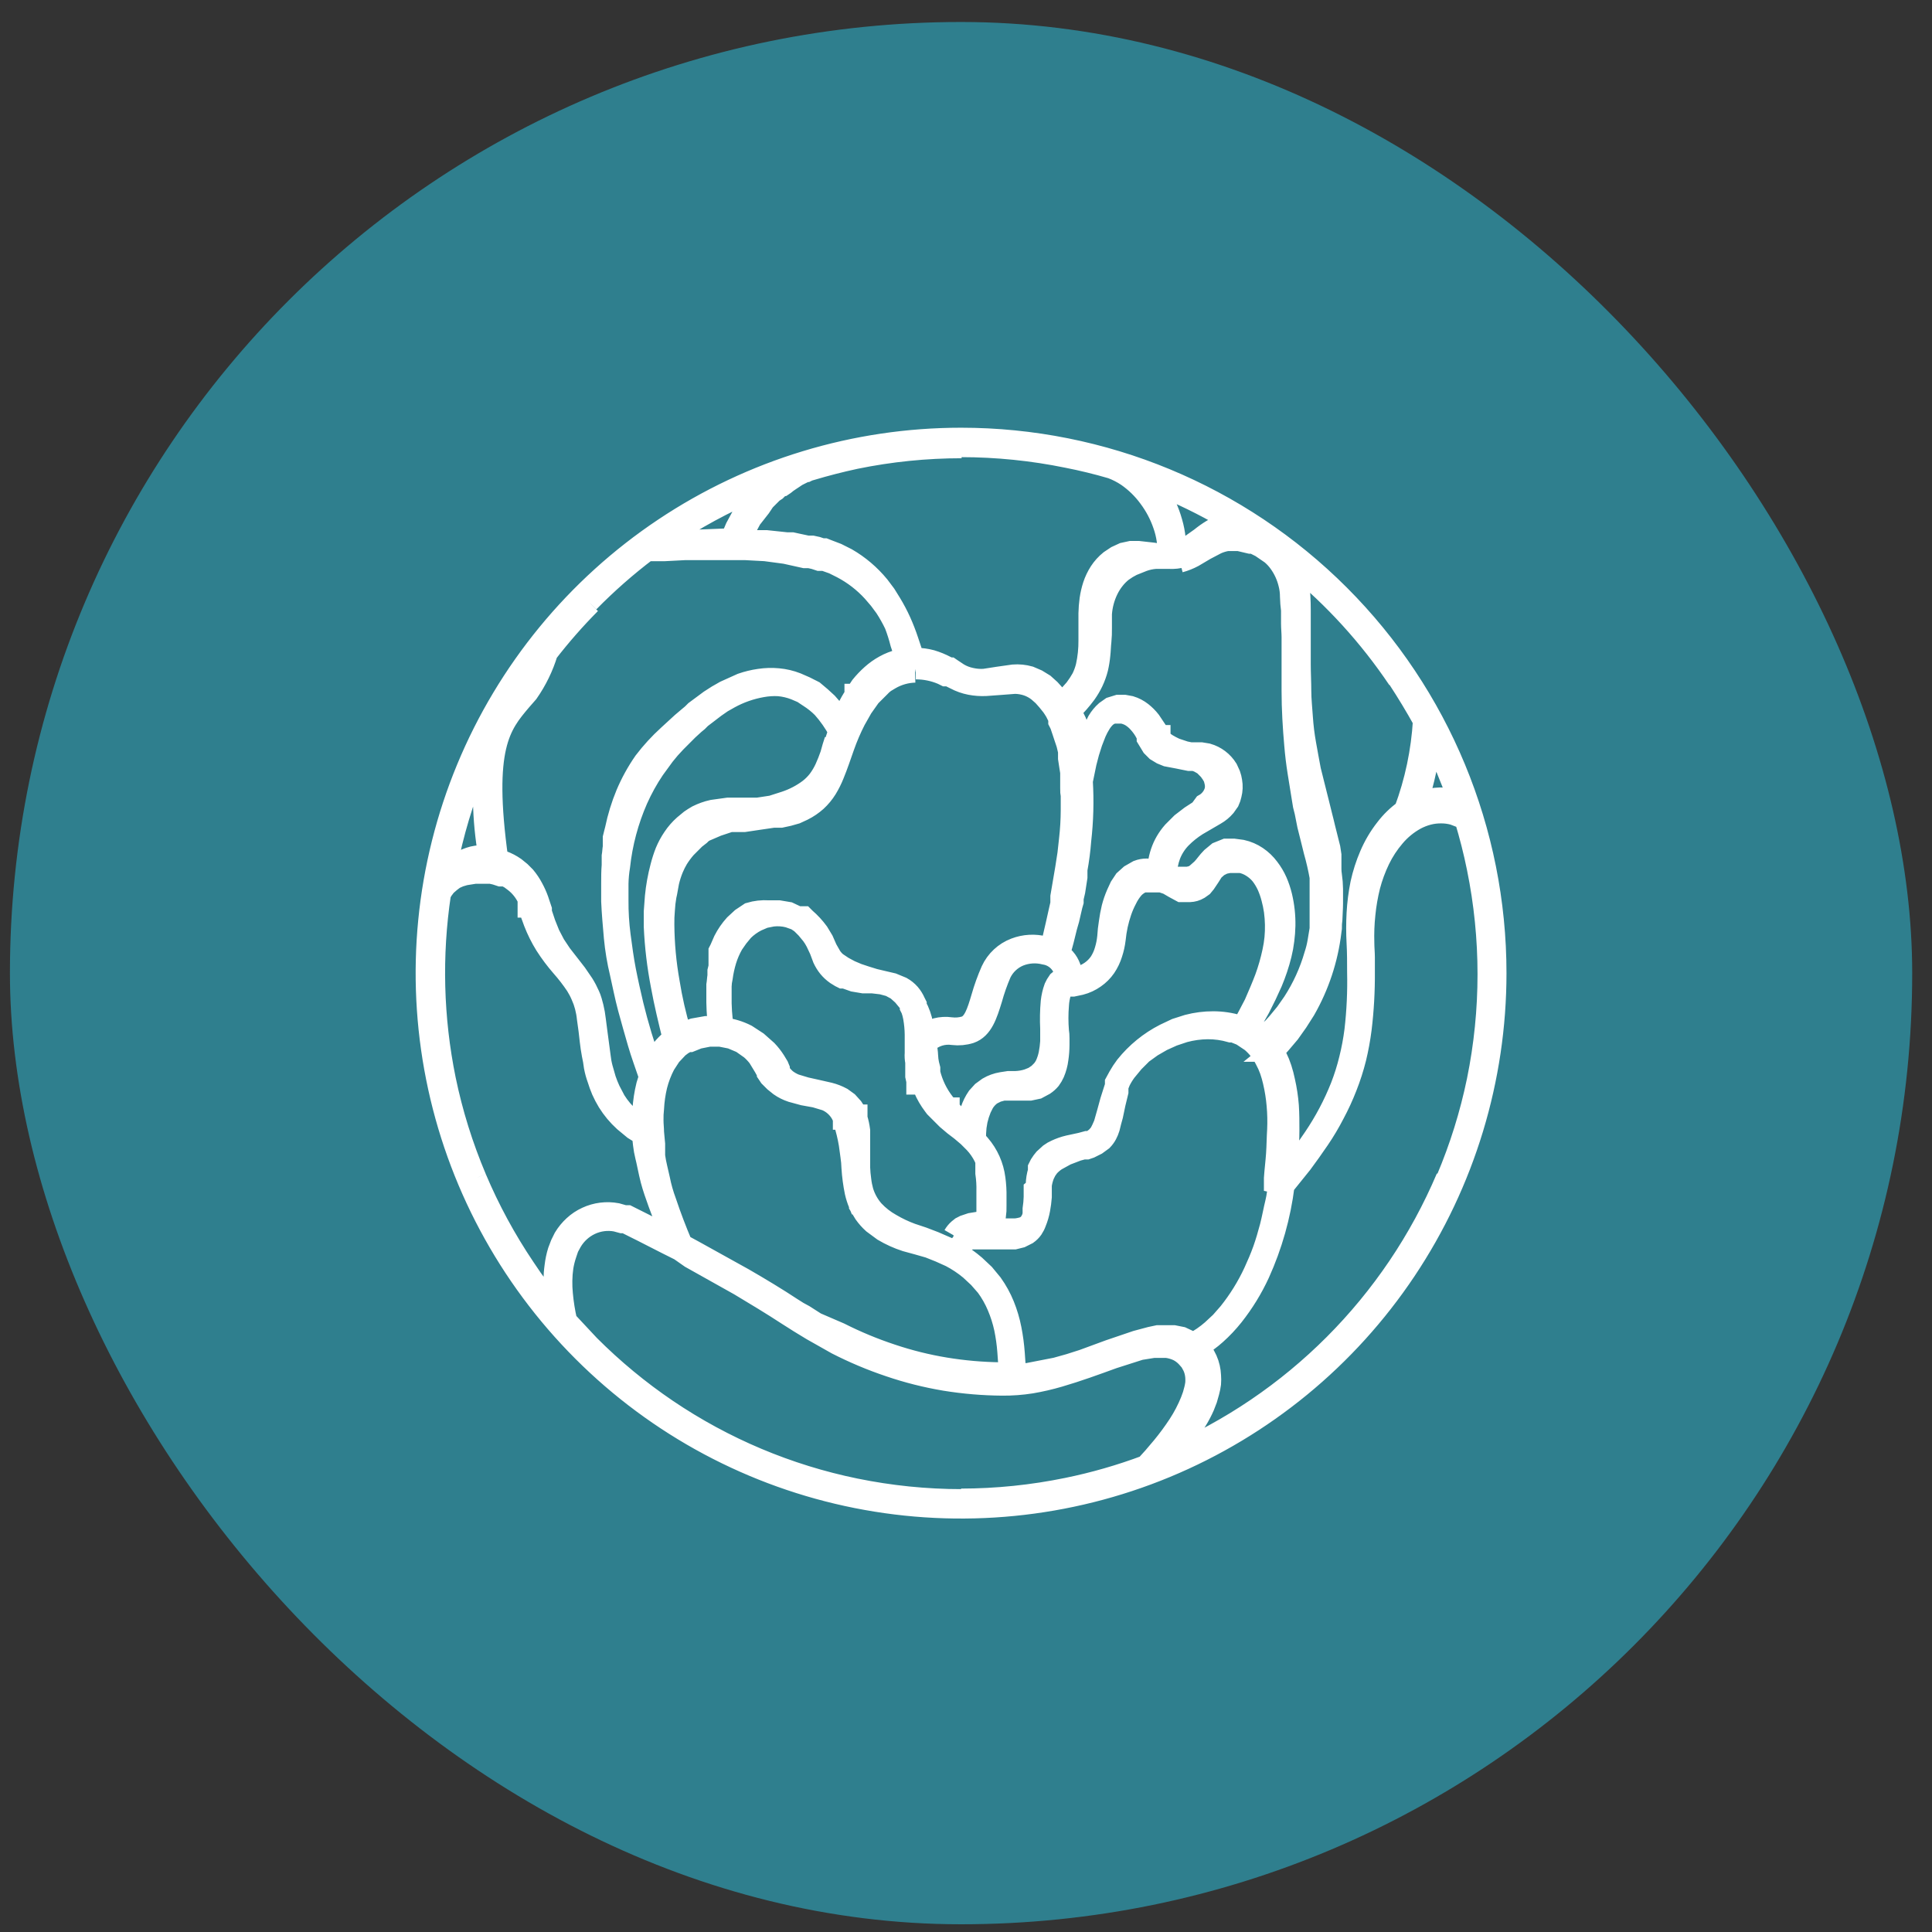
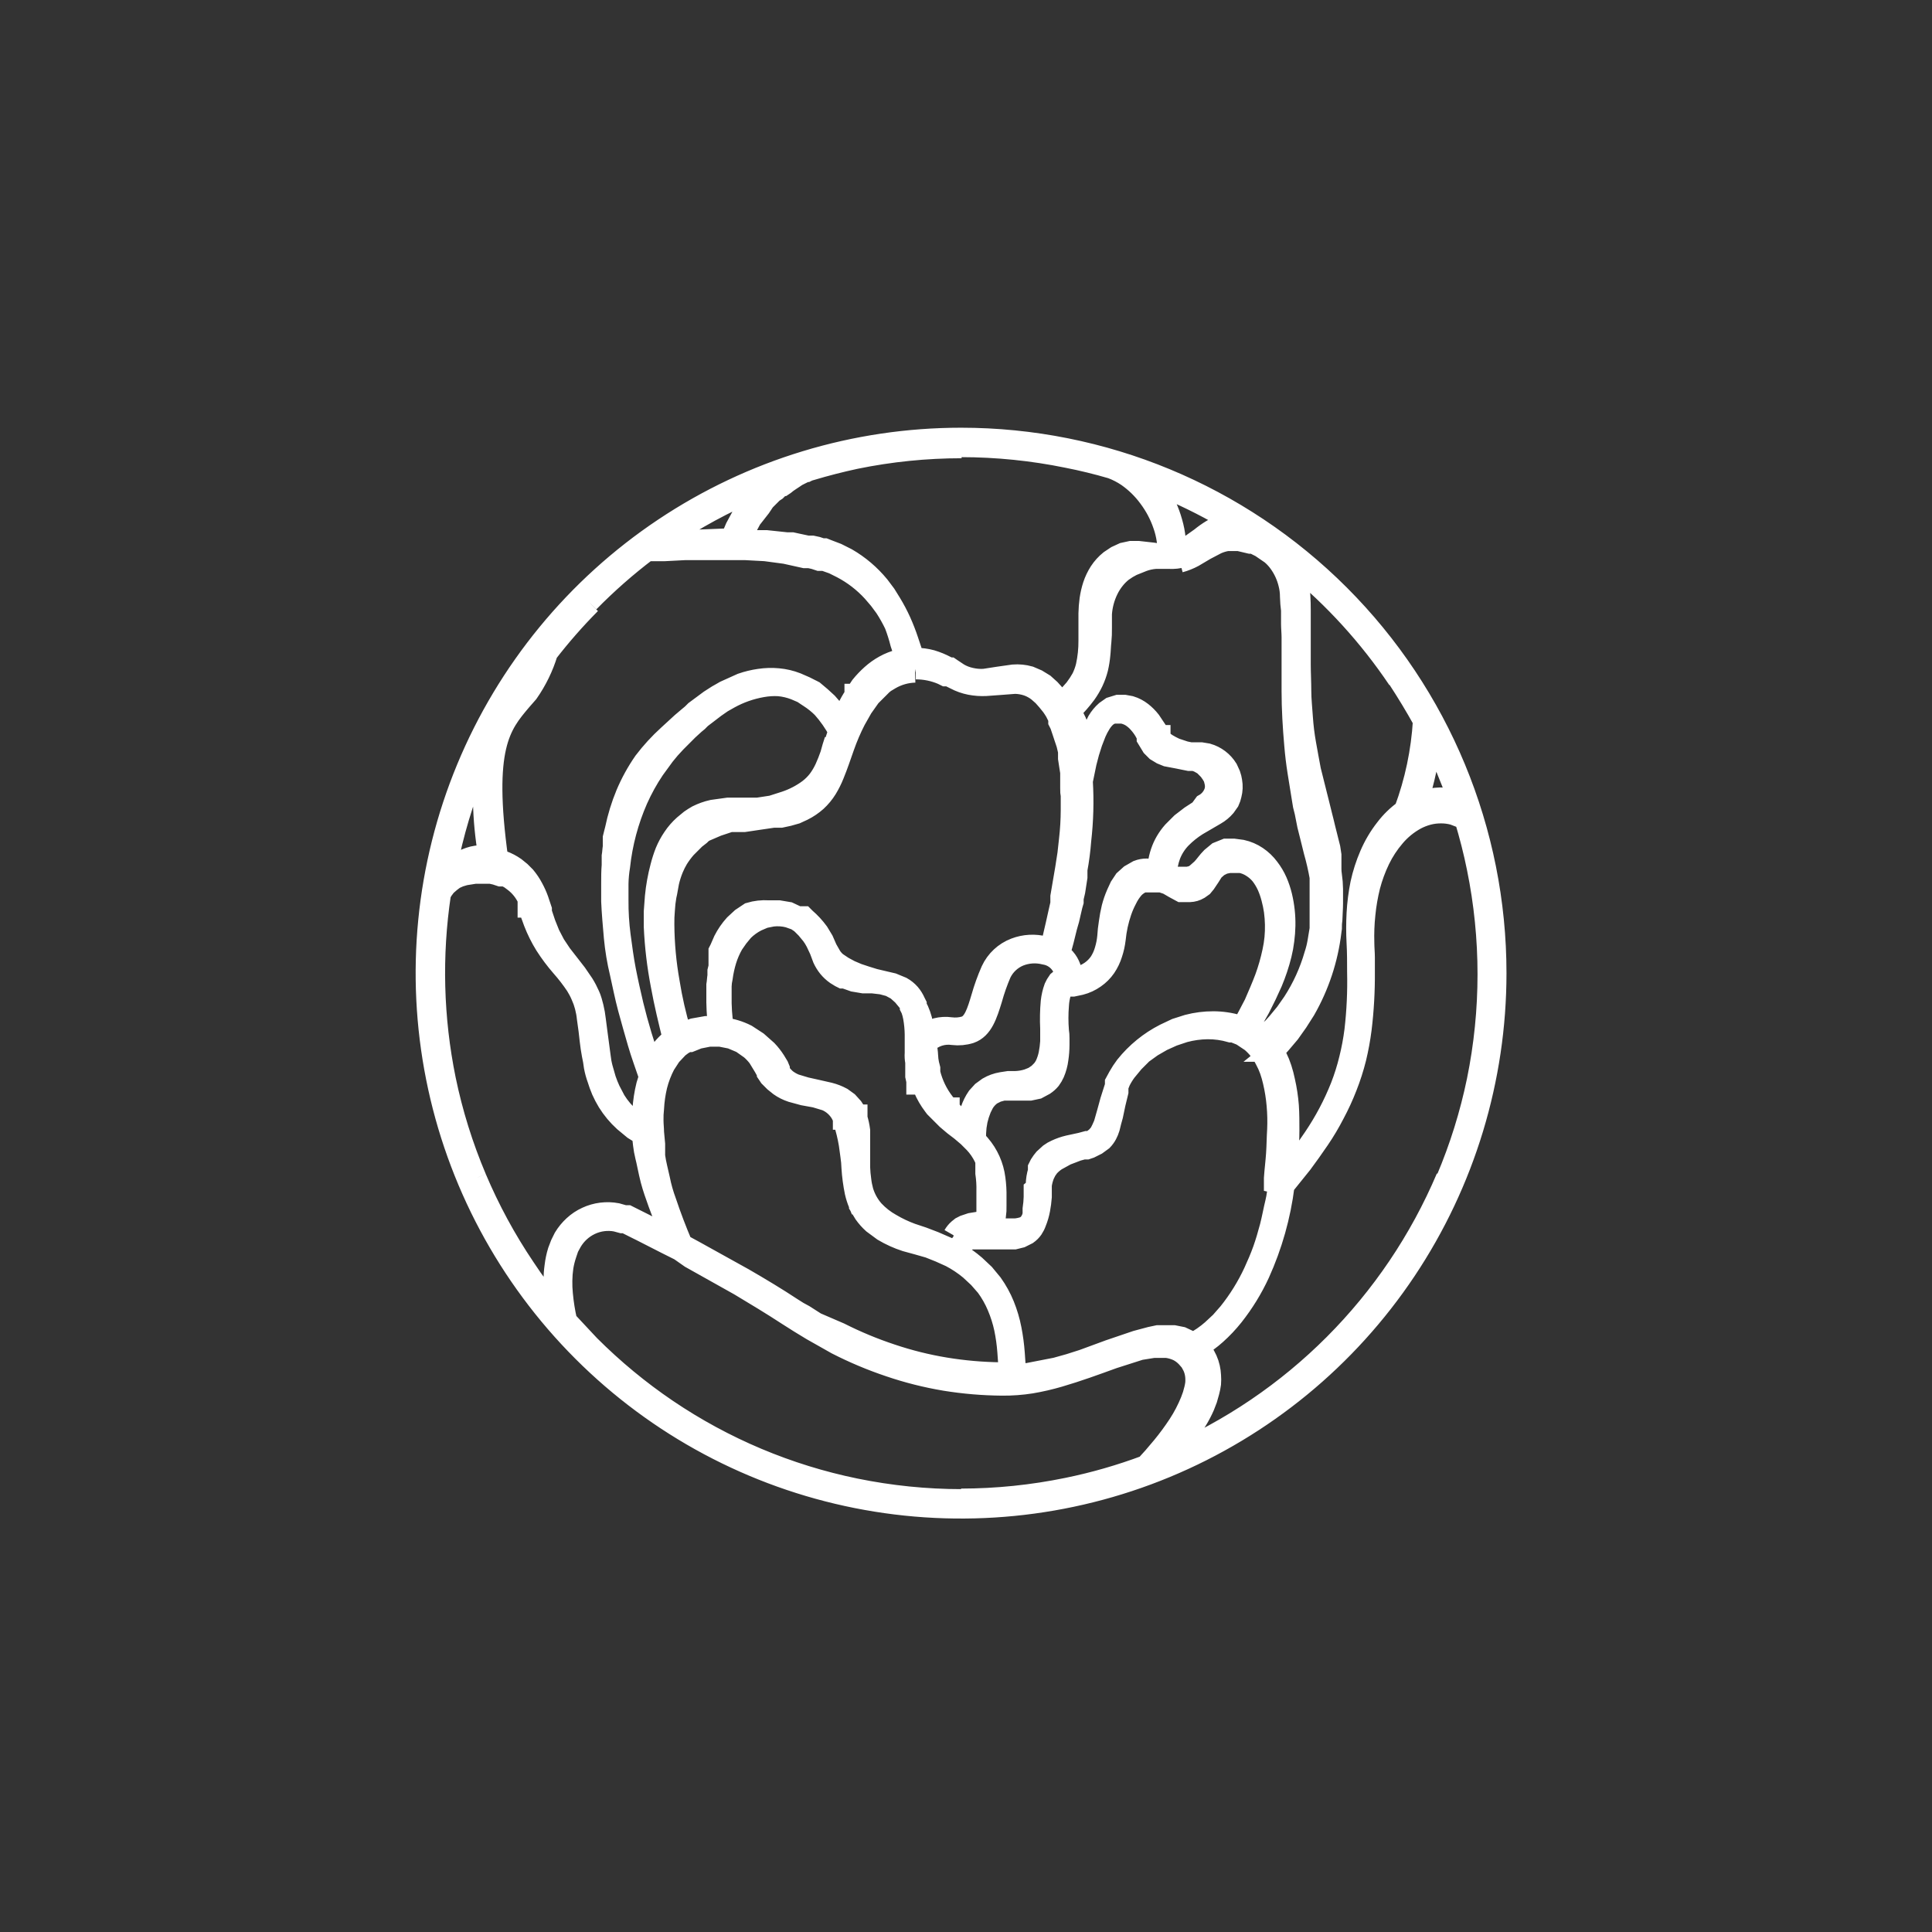
<svg xmlns="http://www.w3.org/2000/svg" width="65" height="65" viewBox="0 0 65 65" fill="none">
  <rect x="0" y="0" width="65" height="65" fill="#333333" stroke="none" />
-   <rect x="0.334" y="0.74" width="64" height="64" rx="32" fill="#2F7F8E" />
  <path d="M32.334 14.74C28.774 14.74 25.294 15.796 22.334 17.774C19.374 19.752 17.067 22.563 15.704 25.852C14.342 29.141 13.985 32.76 14.68 36.252C15.374 39.743 17.089 42.951 19.606 45.468C22.123 47.986 25.331 49.7 28.822 50.394C32.314 51.089 35.933 50.732 39.222 49.37C42.511 48.008 45.323 45.701 47.3 42.74C49.278 39.78 50.334 36.3 50.334 32.74C50.334 27.966 48.438 23.388 45.062 20.012C41.686 16.637 37.108 14.74 32.334 14.74ZM49.064 26.915C48.861 26.871 48.654 26.846 48.447 26.843C48.262 26.849 48.079 26.879 47.902 26.933L47.684 27.005C47.92 26.28 48.078 25.532 48.156 24.773C48.336 25.124 48.499 25.475 48.646 25.826C48.793 26.177 48.932 26.534 49.063 26.896M47.031 22.832C47.333 23.292 47.618 23.764 47.886 24.247C47.825 25.277 47.611 26.293 47.251 27.26C47.01 27.432 46.796 27.64 46.616 27.877C46.402 28.149 46.226 28.448 46.09 28.766C45.956 29.076 45.853 29.398 45.781 29.727C45.715 30.057 45.672 30.39 45.654 30.726C45.636 31.058 45.636 31.391 45.654 31.724C45.672 32.05 45.672 32.377 45.672 32.703C45.687 33.358 45.657 34.013 45.582 34.663C45.541 34.987 45.481 35.308 45.402 35.625C45.326 35.939 45.229 36.248 45.112 36.55C44.872 37.156 44.566 37.735 44.201 38.275C43.911 38.711 43.602 39.11 43.276 39.509C43.3 39.291 43.318 39.08 43.33 38.874C43.348 38.604 43.367 38.33 43.367 38.039C43.367 37.749 43.367 37.477 43.349 37.205C43.327 36.924 43.285 36.645 43.222 36.37C43.193 36.229 43.157 36.09 43.113 35.953L43.04 35.753L42.95 35.553L42.842 35.373H42.824L42.913 35.301L43.077 35.121L43.385 34.758L43.655 34.377L43.909 33.978C44.373 33.167 44.67 32.272 44.781 31.345C44.797 31.268 44.803 31.189 44.799 31.109C44.799 31.019 44.817 30.964 44.817 30.874C44.817 30.783 44.835 30.565 44.835 30.402V29.91C44.833 29.758 44.821 29.606 44.799 29.455C44.786 29.377 44.78 29.298 44.781 29.219V28.766L44.745 28.53L44.69 28.313L44.636 28.095L44.581 27.877L44.529 27.66L44.474 27.442L44.42 27.224L44.366 27.006L44.311 26.788L44.257 26.571L44.202 26.353L44.148 26.135L44.093 25.917C44.039 25.627 43.984 25.337 43.93 25.028C43.877 24.734 43.841 24.437 43.821 24.139C43.803 23.849 43.767 23.54 43.767 23.25C43.767 22.959 43.749 22.651 43.749 22.343V20.529C43.75 20.219 43.732 19.91 43.694 19.603C43.671 19.443 43.634 19.285 43.584 19.131L43.547 19.022C44.889 20.122 46.063 21.412 47.031 22.851M43.022 39.816C42.985 40.034 42.967 40.252 42.913 40.469C42.858 40.687 42.804 40.995 42.733 41.268C42.661 41.54 42.587 41.794 42.497 42.048C42.406 42.302 42.297 42.556 42.188 42.792C41.96 43.284 41.673 43.747 41.334 44.17L41.064 44.478L40.774 44.748C40.58 44.918 40.367 45.064 40.139 45.184L40.029 45.115L39.759 44.988L39.489 44.934H38.957L38.703 44.988L38.229 45.115L37.322 45.423L36.433 45.75L35.979 45.895L35.525 46.022L34.6 46.202L34.165 46.257C34.165 46.021 34.147 45.785 34.128 45.531C34.108 45.257 34.072 44.984 34.019 44.714C33.966 44.441 33.887 44.174 33.783 43.916C33.679 43.659 33.545 43.416 33.384 43.19L33.114 42.863L32.806 42.573C32.608 42.404 32.395 42.252 32.171 42.12C32.196 42.042 32.233 41.968 32.28 41.902C32.345 41.818 32.434 41.756 32.534 41.722L32.698 41.685H34.131L34.349 41.631L34.566 41.522C34.636 41.472 34.697 41.412 34.746 41.342C34.791 41.274 34.828 41.201 34.855 41.124C34.912 40.984 34.955 40.838 34.982 40.689C35.008 40.551 35.026 40.411 35.037 40.271V39.872C35.054 39.755 35.084 39.639 35.127 39.528L35.199 39.382L35.289 39.255C35.364 39.172 35.449 39.098 35.543 39.038L35.87 38.858L36.251 38.712L36.451 38.658H36.564L36.673 38.621L36.891 38.512L37.09 38.367C37.148 38.307 37.197 38.24 37.236 38.167C37.273 38.098 37.303 38.025 37.326 37.949L37.38 37.732L37.435 37.532C37.489 37.262 37.544 37.006 37.615 36.733V36.553L37.687 36.373C37.744 36.259 37.811 36.15 37.887 36.047L38.141 35.739L38.287 35.593L38.359 35.521L38.431 35.448L38.758 35.212L39.103 35.013L39.466 34.849L39.847 34.722C40.101 34.654 40.363 34.617 40.627 34.614C40.891 34.612 41.154 34.649 41.407 34.722H41.497L41.587 34.759L41.767 34.831L42.094 35.049C42.29 35.215 42.45 35.419 42.566 35.648L42.656 35.828L42.728 36.008C42.771 36.133 42.808 36.26 42.837 36.389C42.899 36.652 42.941 36.919 42.964 37.188C42.988 37.459 42.994 37.732 42.982 38.004C42.964 38.274 42.964 38.549 42.945 38.821C42.927 39.093 42.891 39.366 42.873 39.638V39.783L43.022 39.816ZM22.951 41.866C22.752 41.395 22.57 40.921 22.407 40.433C22.315 40.185 22.242 39.93 22.191 39.67C22.137 39.416 22.064 39.162 22.028 38.89V38.491L21.991 38.092C21.991 37.965 21.973 37.837 21.973 37.693C21.97 37.559 21.976 37.426 21.991 37.293C22.004 37.036 22.041 36.781 22.1 36.531C22.162 36.285 22.253 36.048 22.37 35.823L22.57 35.515L22.824 35.245L22.97 35.136L23.133 35.046H23.223L23.313 35.01L23.493 34.937L23.855 34.865H24.237L24.599 34.937L24.944 35.083L25.252 35.3C25.346 35.381 25.431 35.472 25.507 35.57L25.706 35.897L25.796 36.06H25.814V36.115L25.851 36.17L25.887 36.224L26.051 36.388L26.231 36.533C26.353 36.619 26.488 36.686 26.63 36.733L27.029 36.842L27.428 36.914L27.791 37.023C27.904 37.071 28.009 37.139 28.099 37.223C28.178 37.297 28.246 37.382 28.299 37.477L28.371 37.622V37.659H28.389V37.749C28.466 37.992 28.527 38.241 28.569 38.493C28.587 38.62 28.606 38.747 28.624 38.892C28.644 39.024 28.656 39.157 28.66 39.291C28.677 39.565 28.714 39.838 28.769 40.108C28.8 40.244 28.843 40.377 28.896 40.507H28.914V40.561L28.968 40.651L29.077 40.831C29.162 40.95 29.259 41.06 29.368 41.158L29.712 41.412C29.953 41.555 30.208 41.671 30.475 41.757L30.874 41.866L31.255 41.975L31.618 42.12L31.98 42.283C32.213 42.405 32.432 42.551 32.634 42.719L32.924 42.989L33.178 43.279C33.331 43.487 33.459 43.713 33.559 43.951C33.661 44.191 33.74 44.44 33.795 44.694C33.848 44.952 33.885 45.213 33.904 45.475C33.922 45.711 33.941 45.946 33.941 46.183H33.67C33.044 46.175 32.42 46.121 31.802 46.019C31.188 45.918 30.584 45.767 29.994 45.569C29.396 45.371 28.813 45.129 28.251 44.845L27.453 44.501L27.054 44.246L26.854 44.137L26.654 44.011C26.128 43.663 25.584 43.337 25.021 43.011L23.352 42.085L22.953 41.868M30.81 22.507C31.115 22.505 31.418 22.567 31.699 22.687L31.808 22.741H31.917L32.026 22.796L32.135 22.85C32.294 22.935 32.465 22.995 32.643 23.03C32.816 23.063 32.993 23.076 33.169 23.067L33.677 23.03L34.148 22.994C34.29 22.996 34.431 23.021 34.566 23.066C34.697 23.112 34.819 23.179 34.928 23.266L35.092 23.411L35.237 23.575L35.382 23.755L35.419 23.809L35.455 23.863L35.51 23.953L35.564 24.062L35.618 24.171V24.28L35.673 24.389L35.709 24.498L35.746 24.607L35.818 24.825L35.855 24.934L35.891 25.043L35.946 25.278V25.514L35.982 25.75L36.019 25.986V26.53C36.016 26.609 36.022 26.688 36.037 26.766V27.256C36.036 27.585 36.016 27.913 35.979 28.24L35.925 28.73L35.888 28.966L35.852 29.202C35.797 29.529 35.743 29.837 35.688 30.163V30.4L35.634 30.636L35.529 31.107L35.474 31.343L35.42 31.579L35.384 31.706L35.347 31.833V31.923L35.147 31.85C34.817 31.764 34.468 31.783 34.149 31.905C33.796 32.039 33.509 32.307 33.35 32.65C33.22 32.945 33.111 33.248 33.023 33.557C32.878 34.047 32.753 34.447 32.461 34.537C32.308 34.582 32.147 34.594 31.989 34.574C31.662 34.527 31.329 34.612 31.064 34.809V34.609C31.046 34.501 31.028 34.41 31.01 34.301C30.981 34.196 30.945 34.093 30.901 33.993L30.864 33.921L30.828 33.848V33.794L30.791 33.721C30.746 33.616 30.685 33.518 30.611 33.431C30.534 33.344 30.443 33.27 30.341 33.213L30.033 33.086L29.725 33.014L29.417 32.941L29.126 32.851L28.856 32.761L28.602 32.653L28.366 32.526L28.148 32.38C28.079 32.323 28.019 32.255 27.968 32.18L27.823 31.926L27.696 31.636L27.533 31.366C27.406 31.193 27.26 31.034 27.097 30.894L27.043 30.84H26.843L26.535 30.695L26.208 30.64H25.854C25.64 30.626 25.425 30.65 25.219 30.712L24.949 30.892L24.713 31.11C24.57 31.269 24.448 31.446 24.351 31.636L24.224 31.927L24.187 31.999V32.525L24.151 32.67V32.83C24.133 32.939 24.133 33.03 24.114 33.139V33.447C24.108 33.81 24.127 34.174 24.169 34.535H23.752L23.334 34.609L23.134 34.681L23.044 34.718H22.899C22.735 34.17 22.608 33.613 22.518 33.048C22.403 32.407 22.343 31.758 22.338 31.107C22.335 30.943 22.341 30.78 22.356 30.617C22.364 30.459 22.382 30.301 22.41 30.145C22.447 30 22.465 29.837 22.5 29.674C22.536 29.519 22.585 29.367 22.645 29.22C22.692 29.107 22.747 28.998 22.809 28.893C22.889 28.765 22.979 28.644 23.079 28.53L23.387 28.222L23.55 28.095L23.587 28.059L23.623 28.022L23.713 27.968L24.131 27.788L24.566 27.643H25.04L25.529 27.57L26.02 27.498H26.274L26.528 27.443L26.782 27.371L27.018 27.262C27.183 27.18 27.335 27.076 27.472 26.954C27.605 26.831 27.721 26.691 27.816 26.537C27.908 26.386 27.987 26.228 28.052 26.065C28.179 25.757 28.288 25.43 28.397 25.12C28.504 24.815 28.631 24.518 28.778 24.231L29.014 23.814L29.284 23.432L29.611 23.106L29.647 23.069L29.683 23.033L29.773 22.96L29.863 22.906L29.953 22.852C30.208 22.704 30.495 22.623 30.788 22.616M39.698 18.914C39.856 18.872 40.008 18.811 40.152 18.734L40.551 18.498L40.932 18.298C41.047 18.246 41.169 18.209 41.295 18.189H41.676L42.057 18.279H42.147L42.237 18.316L42.417 18.406L42.762 18.642C42.864 18.727 42.955 18.824 43.032 18.932C43.186 19.144 43.297 19.385 43.358 19.64C43.395 19.782 43.413 19.928 43.413 20.075C43.417 20.227 43.429 20.379 43.449 20.529V20.983C43.449 21.128 43.467 21.291 43.467 21.436V23.251C43.467 23.85 43.504 24.466 43.557 25.065C43.582 25.367 43.618 25.67 43.666 25.972L43.812 26.879L43.848 27.097L43.903 27.315L43.993 27.769L44.102 28.204L44.156 28.422L44.21 28.64C44.292 28.927 44.358 29.217 44.41 29.511V31.253L44.338 31.688C44.313 31.836 44.276 31.982 44.229 32.124C44.067 32.689 43.822 33.227 43.503 33.72L43.249 34.083L42.979 34.41L42.833 34.573L42.67 34.718L42.507 34.845L42.417 34.918L42.38 34.881C42.269 34.789 42.147 34.71 42.017 34.645L41.963 34.609L42.017 34.537L42.144 34.337L42.38 33.92L42.598 33.484L42.798 33.048C42.924 32.748 43.027 32.439 43.106 32.123C43.146 31.962 43.176 31.798 43.196 31.633C43.217 31.471 43.23 31.307 43.233 31.143C43.239 30.807 43.202 30.472 43.124 30.145C43.083 29.977 43.029 29.813 42.96 29.655C42.889 29.494 42.798 29.341 42.69 29.201C42.58 29.053 42.445 28.924 42.291 28.82C42.137 28.716 41.965 28.642 41.783 28.602L41.513 28.566H41.243L40.973 28.675L40.755 28.855C40.628 28.982 40.538 29.125 40.429 29.236L40.265 29.381L40.193 29.436L40.12 29.472L39.975 29.509H39.465L39.356 29.472L39.247 29.418C39.253 29.195 39.296 28.974 39.374 28.765C39.457 28.555 39.58 28.364 39.737 28.202C39.901 28.036 40.084 27.89 40.281 27.766L40.59 27.586L40.898 27.406C41.021 27.336 41.132 27.244 41.225 27.136L41.352 26.956C41.384 26.887 41.408 26.814 41.424 26.739C41.463 26.59 41.469 26.436 41.442 26.285C41.431 26.211 41.413 26.138 41.388 26.067L41.297 25.867C41.145 25.62 40.906 25.439 40.626 25.359L40.408 25.323H40.046L39.866 25.286L39.539 25.177L39.394 25.105L39.267 25.033C39.179 24.978 39.099 24.911 39.031 24.833V24.743H39.013L38.923 24.579L38.705 24.253C38.621 24.145 38.523 24.047 38.415 23.962C38.301 23.873 38.172 23.805 38.034 23.763L37.834 23.726H37.616L37.38 23.799L37.2 23.926C37.094 24.02 37.003 24.13 36.93 24.252L36.84 24.432L36.768 24.612L36.695 24.792L36.641 24.972L36.551 25.335L36.514 25.48V25.263C36.444 24.927 36.34 24.599 36.206 24.283L36.026 23.92C36.211 23.741 36.381 23.547 36.534 23.34C36.624 23.214 36.703 23.08 36.77 22.941C36.839 22.795 36.894 22.643 36.933 22.487C36.968 22.338 36.992 22.186 37.006 22.033C37.024 21.888 37.024 21.725 37.042 21.58C37.057 21.429 37.063 21.278 37.06 21.126V20.655C37.079 20.372 37.153 20.094 37.278 19.839C37.338 19.716 37.411 19.6 37.496 19.494C37.575 19.394 37.666 19.303 37.766 19.224L37.929 19.115L38.093 19.025L38.455 18.88C38.59 18.831 38.73 18.801 38.873 18.79H39.326C39.491 18.8 39.657 18.781 39.816 18.735M34.79 40.02V40.275C34.786 40.408 34.774 40.542 34.754 40.674V40.854C34.742 40.916 34.724 40.976 34.699 41.034L34.609 41.179L34.482 41.269C34.377 41.308 34.267 41.333 34.156 41.342H33.459V41.196L33.495 40.888C33.511 40.785 33.517 40.682 33.513 40.579V40.271C33.517 40.065 33.505 39.858 33.477 39.654C33.424 39.231 33.247 38.834 32.969 38.511L32.824 38.348C32.821 38.202 32.827 38.057 32.842 37.912L32.878 37.694L32.932 37.495L33.005 37.295L33.095 37.115C33.163 37 33.255 36.901 33.365 36.824L33.545 36.734L33.745 36.68H34.652L34.906 36.626L35.142 36.499C35.217 36.449 35.284 36.388 35.342 36.319C35.392 36.251 35.434 36.178 35.469 36.101C35.533 35.95 35.576 35.792 35.596 35.629C35.619 35.473 35.631 35.316 35.632 35.158C35.632 35.085 35.632 35.006 35.632 34.922C35.633 34.843 35.627 34.764 35.614 34.686C35.59 34.396 35.59 34.105 35.614 33.815C35.622 33.674 35.646 33.534 35.687 33.398C35.708 33.339 35.738 33.284 35.776 33.235L35.831 33.18H36.101L36.355 33.126C36.527 33.082 36.689 33.006 36.834 32.904C36.976 32.806 37.099 32.683 37.197 32.541C37.291 32.401 37.364 32.248 37.414 32.087C37.467 31.928 37.503 31.764 37.523 31.597C37.539 31.439 37.563 31.281 37.596 31.126C37.63 30.972 37.672 30.821 37.723 30.672C37.772 30.529 37.832 30.389 37.903 30.255C37.965 30.124 38.045 30.003 38.139 29.892C38.229 29.795 38.341 29.72 38.465 29.674H39.066L39.284 29.747L39.502 29.874L39.737 30.001H40.029C40.138 29.997 40.244 29.966 40.337 29.911L40.464 29.821L40.554 29.712L40.7 29.494L40.826 29.294L40.99 29.149L41.17 29.059L41.35 29.022H41.749C41.878 29.047 42.001 29.097 42.112 29.168C42.228 29.24 42.333 29.331 42.42 29.438C42.506 29.55 42.579 29.672 42.638 29.8C42.698 29.935 42.746 30.075 42.783 30.218C42.822 30.361 42.852 30.506 42.873 30.653C42.913 30.954 42.919 31.258 42.891 31.56C42.876 31.713 42.852 31.864 42.819 32.014C42.755 32.316 42.67 32.613 42.564 32.903C42.455 33.193 42.328 33.484 42.202 33.774L41.984 34.191L41.875 34.391L41.82 34.5H41.675C41.398 34.416 41.11 34.374 40.82 34.373C40.532 34.373 40.244 34.409 39.965 34.482L39.566 34.609L39.185 34.789C38.675 35.049 38.227 35.415 37.869 35.861L37.742 36.041L37.633 36.221L37.524 36.421V36.53L37.488 36.639L37.361 37.038L37.252 37.437L37.143 37.819L37.071 37.982L36.998 38.127L36.889 38.254L36.744 38.365L36.654 38.402H36.564L36.364 38.456L35.947 38.546C35.803 38.58 35.663 38.629 35.53 38.691L35.421 38.746L35.312 38.818L35.132 38.982L35.06 39.072L34.987 39.181L34.933 39.289V39.4C34.888 39.547 34.863 39.7 34.86 39.854V39.963L34.79 40.02ZM32.064 41.795C32.025 41.863 31.994 41.936 31.974 42.013L31.43 41.777L31.048 41.631L30.667 41.504C30.428 41.417 30.197 41.307 29.978 41.178C29.762 41.058 29.566 40.905 29.397 40.724C29.23 40.535 29.107 40.312 29.035 40.071C29.001 39.946 28.976 39.818 28.962 39.69C28.943 39.557 28.931 39.424 28.926 39.29C28.926 39.163 28.926 39.02 28.926 38.891V38.036C28.908 37.895 28.878 37.755 28.836 37.619V37.51H28.818V37.456L28.689 37.258L28.526 37.078L28.326 36.933C28.194 36.862 28.054 36.807 27.909 36.77L27.509 36.679L27.11 36.59L26.748 36.481C26.637 36.435 26.533 36.375 26.439 36.301L26.312 36.174L26.223 36.028V35.956L26.186 35.866L26.077 35.686C25.998 35.563 25.908 35.447 25.807 35.341L25.48 35.051L25.118 34.815C24.874 34.691 24.61 34.611 24.337 34.579C24.282 34.219 24.258 33.855 24.265 33.491V33.183C24.268 33.085 24.28 32.988 24.302 32.892C24.328 32.696 24.371 32.502 24.428 32.312C24.487 32.122 24.566 31.94 24.664 31.767L24.828 31.532L25.008 31.314C25.141 31.182 25.294 31.072 25.461 30.987L25.715 30.878L25.985 30.824C26.168 30.802 26.352 30.814 26.53 30.86L26.784 30.95L26.839 30.987H26.857L26.911 31.023L26.965 31.078L27.02 31.132L27.074 31.186L27.129 31.241L27.309 31.459L27.345 31.513L27.382 31.567L27.454 31.694L27.581 31.964L27.69 32.255C27.738 32.358 27.798 32.456 27.87 32.545C27.944 32.635 28.029 32.714 28.124 32.781L28.27 32.871L28.342 32.907H28.415L28.723 33.016L29.049 33.071H29.358L29.666 33.107L29.936 33.179L30.172 33.306L30.372 33.486L30.552 33.704L30.588 33.759L30.624 33.813V33.886L30.661 33.958C30.692 34.046 30.716 34.136 30.733 34.228C30.767 34.42 30.786 34.614 30.788 34.808C30.788 35.008 30.788 35.208 30.788 35.425C30.78 35.529 30.786 35.632 30.806 35.734V36.205L30.842 36.369V36.477H31.022L31.077 36.623C31.162 36.823 31.272 37.012 31.403 37.185L31.458 37.258L31.512 37.312L31.567 37.367L31.603 37.403L31.64 37.44L31.748 37.548L31.803 37.603L31.857 37.657L32.093 37.857L32.329 38.037L32.565 38.237L32.674 38.346L32.783 38.455C32.914 38.595 33.024 38.754 33.109 38.926L33.164 39.053V39.47C33.193 39.669 33.205 39.869 33.2 40.069V41.122H32.879L32.661 41.158L32.443 41.231L32.334 41.287L32.244 41.359C32.179 41.416 32.124 41.484 32.081 41.559M36.236 29.511V29.256C36.296 28.932 36.338 28.605 36.363 28.277C36.439 27.614 36.457 26.947 36.417 26.281C36.454 26.081 36.507 25.864 36.544 25.664L36.634 25.319L36.743 24.975L36.87 24.648C36.917 24.541 36.971 24.438 37.033 24.34C37.088 24.252 37.155 24.172 37.233 24.104L37.342 24.031L37.469 23.995H37.759C37.861 24.014 37.96 24.051 38.049 24.104C38.144 24.164 38.23 24.237 38.304 24.322C38.379 24.405 38.446 24.495 38.504 24.592L38.593 24.755V24.845L38.648 24.935L38.757 25.115L38.902 25.26L39.082 25.369L39.262 25.442L39.643 25.514L39.823 25.551L40.003 25.587H40.183L40.329 25.642L40.456 25.714L40.51 25.75L40.565 25.805L40.673 25.914L40.763 26.041L40.836 26.168L40.872 26.313C40.894 26.409 40.894 26.508 40.872 26.603C40.816 26.796 40.686 26.959 40.51 27.057L40.364 27.256L40.056 27.456L39.748 27.692L39.458 27.982C39.369 28.084 39.29 28.193 39.222 28.309C39.155 28.424 39.1 28.546 39.058 28.672C39.016 28.796 38.986 28.923 38.968 29.053C38.958 29.137 38.952 29.222 38.95 29.307L38.841 29.271L38.571 29.234C38.472 29.235 38.374 29.253 38.281 29.289L38.027 29.434L37.827 29.614L37.682 29.832L37.573 30.068C37.506 30.22 37.452 30.378 37.41 30.539C37.371 30.701 37.341 30.864 37.319 31.029C37.292 31.192 37.274 31.355 37.265 31.519C37.25 31.673 37.22 31.825 37.175 31.973C37.135 32.114 37.074 32.248 36.995 32.372C36.912 32.493 36.808 32.598 36.687 32.68C36.566 32.764 36.431 32.825 36.288 32.86L36.07 32.897C36.075 32.657 35.991 32.424 35.834 32.243L35.654 32.08C35.744 31.79 35.817 31.5 35.89 31.191L35.926 31.064L35.963 30.937L36.017 30.701L36.072 30.465L36.108 30.339V30.22L36.163 29.984L36.236 29.511ZM35.837 32.886H35.782L35.709 32.92L35.6 33.01L35.528 33.119L35.473 33.228C35.418 33.38 35.382 33.539 35.364 33.7C35.337 34.001 35.331 34.304 35.346 34.607V35.042C35.337 35.182 35.319 35.322 35.292 35.46C35.265 35.591 35.223 35.719 35.165 35.841L35.111 35.931L35.056 36.003L34.929 36.13L34.766 36.239L34.586 36.311C34.451 36.355 34.31 36.379 34.169 36.384H33.933L33.697 36.42C33.537 36.447 33.383 36.502 33.243 36.584L33.044 36.729L32.88 36.909C32.788 37.044 32.715 37.19 32.663 37.345C32.595 37.545 32.546 37.752 32.517 37.962L32.136 37.526L32.046 37.417L31.991 37.363L31.937 37.308V37.272H31.919L31.865 37.217L31.775 37.108C31.541 36.808 31.374 36.462 31.285 36.092V35.947L31.248 35.802C31.227 35.706 31.215 35.609 31.212 35.511C31.212 35.421 31.175 35.241 31.175 35.094C31.292 34.982 31.432 34.898 31.586 34.848C31.741 34.799 31.904 34.786 32.064 34.81C32.259 34.833 32.457 34.815 32.645 34.756C33.062 34.61 33.207 34.139 33.37 33.613C33.452 33.315 33.555 33.024 33.677 32.74C33.805 32.478 34.024 32.272 34.294 32.16C34.566 32.052 34.865 32.033 35.149 32.105C35.337 32.135 35.508 32.229 35.634 32.371C35.76 32.514 35.832 32.696 35.838 32.886M28.088 24.902L28.014 25.135L27.942 25.39C27.889 25.544 27.829 25.695 27.762 25.843C27.697 25.984 27.618 26.118 27.526 26.242C27.436 26.358 27.333 26.461 27.218 26.55C26.976 26.732 26.706 26.872 26.419 26.968L25.966 27.113L25.494 27.185H24.495L23.969 27.258C23.793 27.297 23.623 27.358 23.461 27.438L23.334 27.514L23.225 27.587L23.007 27.767C22.869 27.89 22.747 28.03 22.645 28.184C22.544 28.332 22.459 28.49 22.39 28.656C22.325 28.821 22.271 28.991 22.227 29.164C22.14 29.491 22.08 29.825 22.047 30.162L22.009 30.67V31.178C22.039 31.843 22.118 32.505 22.245 33.158C22.354 33.757 22.499 34.356 22.644 34.937L22.572 34.99C22.349 35.177 22.164 35.405 22.027 35.662L21.918 35.861C21.677 35.189 21.471 34.505 21.301 33.811C21.211 33.43 21.121 33.031 21.047 32.65C20.973 32.269 20.92 31.869 20.867 31.47C20.816 31.079 20.792 30.685 20.795 30.291V29.728C20.799 29.534 20.817 29.34 20.849 29.148C20.932 28.372 21.134 27.613 21.448 26.898C21.606 26.544 21.794 26.204 22.011 25.882L22.355 25.41L22.535 25.192L22.735 24.975L23.152 24.557L23.37 24.358L23.479 24.268L23.533 24.213L23.588 24.159L23.824 23.979L24.059 23.799L24.295 23.635L24.422 23.563L24.549 23.491C24.888 23.305 25.256 23.176 25.637 23.109C25.823 23.075 26.012 23.062 26.2 23.073C26.387 23.09 26.57 23.133 26.744 23.2L26.999 23.309L27.053 23.345L27.108 23.382L27.162 23.418L27.217 23.454C27.381 23.558 27.533 23.68 27.67 23.817C27.882 24.055 28.065 24.317 28.215 24.598L28.106 24.924M41.534 17.589H41.514L41.244 17.626C41.077 17.667 40.918 17.734 40.772 17.825C40.639 17.906 40.512 17.996 40.391 18.095L40.01 18.365L39.83 18.474L39.65 18.564L39.541 18.601C39.557 18.444 39.557 18.286 39.541 18.129C39.523 17.939 39.486 17.75 39.432 17.567C39.38 17.38 39.314 17.198 39.233 17.022C39.156 16.846 39.065 16.676 38.962 16.514L38.745 16.224L39.235 16.424C40.022 16.757 40.783 17.146 41.514 17.589M32.334 15.03C33.535 15.031 34.732 15.152 35.909 15.393C36.405 15.49 36.901 15.611 37.397 15.756C37.582 15.825 37.758 15.916 37.922 16.026C38.202 16.221 38.447 16.46 38.648 16.734C38.859 17.015 39.025 17.327 39.138 17.659C39.197 17.825 39.239 17.996 39.264 18.17C39.288 18.326 39.294 18.484 39.282 18.641H39.028L38.792 18.605L38.302 18.55H38.049L37.795 18.605L37.559 18.714L37.341 18.859C37.207 18.967 37.09 19.096 36.996 19.24C36.905 19.382 36.832 19.534 36.779 19.694C36.729 19.848 36.693 20.005 36.67 20.165C36.649 20.322 36.636 20.479 36.633 20.637V21.544C36.636 21.837 36.606 22.129 36.543 22.415C36.509 22.553 36.46 22.686 36.398 22.814L36.289 22.994L36.162 23.174L35.872 23.501L35.709 23.664L35.509 23.394L35.329 23.194L35.129 23.014L34.893 22.869L34.639 22.76C34.462 22.71 34.278 22.692 34.094 22.706L33.586 22.778L33.115 22.851C32.963 22.861 32.81 22.848 32.661 22.814C32.514 22.783 32.373 22.728 32.244 22.651L32.135 22.578L32.026 22.506L31.972 22.469H31.935L31.826 22.415C31.67 22.333 31.506 22.266 31.336 22.215C31.165 22.169 30.988 22.145 30.81 22.143H30.738L30.665 21.889L30.556 21.562C30.483 21.34 30.398 21.122 30.302 20.908C30.206 20.696 30.097 20.49 29.976 20.291L29.796 20.001L29.578 19.711C29.273 19.34 28.905 19.026 28.489 18.786L28.163 18.622L27.834 18.496L27.744 18.46H27.654L27.491 18.405L27.327 18.369H27.164L26.818 18.295L26.654 18.259H26.474L25.785 18.186H24.876L25.003 17.968L25.273 17.46L25.584 17.063L25.62 17.008L25.657 16.954L25.693 16.899L25.73 16.845L25.82 16.755L25.91 16.665L26 16.575L26.054 16.538L26.109 16.502L26.199 16.412L26.289 16.34H26.343L26.398 16.303L26.488 16.231L26.596 16.158L26.705 16.086L26.76 16.049L26.814 16.013L26.923 15.958L27.032 15.904L27.087 15.867H27.141L27.25 15.813H27.286C27.771 15.668 28.269 15.54 28.779 15.43C29.955 15.189 31.152 15.067 32.352 15.067M25.457 16.462L25.765 16.335H25.747L25.657 16.444L25.567 16.553L25.477 16.662L25.44 16.716L25.404 16.771L25.367 16.825L25.331 16.88L25.004 17.279L24.75 17.75L24.641 18.005L24.587 18.131H24.387L23.026 18.186H22.281L22.427 18.096C23.376 17.456 24.385 16.909 25.439 16.463M19.814 20.255C20.424 19.633 21.079 19.057 21.774 18.531H22.354L23.044 18.495H25.076L25.747 18.531L26.419 18.621L27.072 18.766H27.235L27.399 18.803L27.562 18.857H27.726L28.034 18.966L28.324 19.111C28.713 19.315 29.063 19.586 29.359 19.91L29.577 20.164L29.777 20.434C29.898 20.62 30.007 20.814 30.103 21.015C30.182 21.222 30.249 21.434 30.303 21.649L30.358 21.813L30.412 21.976L30.466 22.156L30.267 22.193C30.089 22.237 29.918 22.304 29.759 22.392C29.602 22.478 29.456 22.582 29.323 22.701C29.192 22.818 29.071 22.945 28.96 23.082L28.815 23.3L28.779 23.354H28.761V23.391L28.688 23.5C28.599 23.645 28.52 23.796 28.452 23.953L28.307 24.316L28.198 24.152L28.162 24.08L28.125 24.008L28.035 23.881L27.834 23.65L27.616 23.45L27.38 23.251L27.308 23.214L27.235 23.178L27.163 23.141L27.091 23.105L26.8 22.978C26.602 22.901 26.395 22.852 26.183 22.833C25.972 22.813 25.759 22.819 25.548 22.851C25.345 22.88 25.144 22.929 24.95 22.996L24.387 23.25L24.26 23.323L24.133 23.395L23.879 23.558L23.389 23.921L23.334 23.976L23.279 24.03L23.171 24.12L22.935 24.32L22.481 24.737C22.182 25.008 21.909 25.306 21.665 25.627C21.428 25.968 21.227 26.333 21.066 26.715C20.908 27.096 20.787 27.491 20.703 27.895L20.666 28.04L20.63 28.185V28.494C20.612 28.602 20.612 28.693 20.593 28.802V29.11C20.576 29.31 20.576 29.509 20.576 29.727V30.326C20.593 30.725 20.63 31.124 20.666 31.541C20.704 31.945 20.771 32.346 20.866 32.74C20.956 33.139 21.029 33.52 21.136 33.92C21.243 34.319 21.354 34.7 21.463 35.081C21.572 35.462 21.717 35.843 21.844 36.224L21.754 36.514C21.686 36.788 21.644 37.068 21.627 37.349C21.615 37.488 21.615 37.627 21.627 37.766V37.93L21.518 37.857L21.21 37.621C21.013 37.447 20.841 37.246 20.702 37.022L20.522 36.678C20.467 36.559 20.419 36.438 20.377 36.315L20.268 35.934C20.233 35.803 20.209 35.669 20.195 35.535C20.177 35.389 20.123 34.99 20.086 34.718C20.05 34.446 20.05 34.448 20.032 34.301C20.017 34.16 19.992 34.021 19.959 33.884L19.905 33.684L19.869 33.575L19.832 33.485C19.774 33.353 19.708 33.226 19.632 33.104L19.396 32.759L19.142 32.432L18.888 32.106L18.67 31.779L18.49 31.434L18.345 31.072L18.218 30.691V30.601L18.181 30.49L18.144 30.381L18.108 30.272C18.059 30.135 17.998 30.001 17.928 29.873C17.857 29.738 17.771 29.61 17.673 29.492L17.51 29.329L17.33 29.183C17.201 29.093 17.061 29.019 16.913 28.966L16.75 28.911C16.224 25.119 16.84 24.393 17.53 23.576L17.766 23.306C18.053 22.896 18.274 22.443 18.419 21.964C18.868 21.384 19.352 20.831 19.869 20.311M16.021 25.845L16.366 25.101C16.203 26.325 16.227 27.567 16.439 28.784H16.384C16.226 28.773 16.067 28.786 15.913 28.821C15.759 28.86 15.613 28.92 15.477 29.001C15.346 29.076 15.224 29.166 15.114 29.271L15.042 29.361L14.969 29.451V29.487L15.024 29.179C15.246 28.037 15.58 26.921 16.021 25.845ZM16.021 39.635C15.568 38.565 15.221 37.453 14.986 36.315C14.567 34.26 14.512 32.147 14.823 30.073L14.896 29.946L15.005 29.8L15.15 29.674L15.222 29.619L15.295 29.565L15.458 29.492L15.638 29.438L15.983 29.383H16.512L16.675 29.42L16.838 29.474H17.002L17.165 29.564L17.31 29.673C17.507 29.826 17.662 30.026 17.764 30.253V30.523H17.782L17.818 30.632L17.964 31.032C18.067 31.297 18.194 31.553 18.344 31.795C18.507 32.05 18.689 32.293 18.888 32.521C19.066 32.722 19.229 32.934 19.378 33.156C19.447 33.266 19.507 33.381 19.558 33.501L19.595 33.591L19.631 33.681L19.686 33.861C19.72 33.992 19.745 34.125 19.758 34.26C19.776 34.405 19.795 34.53 19.813 34.659C19.831 34.788 19.867 35.203 19.922 35.476C19.953 35.614 19.977 35.753 19.994 35.893C20.02 36.029 20.056 36.162 20.103 36.292C20.144 36.428 20.193 36.561 20.248 36.691C20.307 36.822 20.373 36.95 20.448 37.072C20.598 37.314 20.782 37.534 20.993 37.726L21.319 37.996L21.61 38.176L21.646 38.502C21.661 38.637 21.686 38.77 21.718 38.902C21.755 39.029 21.827 39.428 21.898 39.7C21.97 39.972 22.062 40.226 22.153 40.48C22.244 40.734 22.461 41.279 22.624 41.66L22.515 41.605L21.66 41.17L21.443 41.061L21.225 40.952L21.116 40.897H21.007L20.753 40.825C20.409 40.761 20.054 40.805 19.737 40.952C19.577 41.025 19.43 41.123 19.301 41.242C19.174 41.359 19.064 41.493 18.974 41.641L18.866 41.859L18.776 42.095C18.726 42.258 18.691 42.426 18.671 42.595C18.648 42.758 18.636 42.921 18.634 43.085C18.631 43.249 18.637 43.412 18.652 43.575L18.707 44.065C18.329 43.614 17.977 43.142 17.654 42.65C17.014 41.7 16.467 40.691 16.021 39.636M32.352 50.45C31.151 50.45 29.954 50.328 28.777 50.087C26.512 49.623 24.36 48.716 22.444 47.42C21.507 46.785 20.632 46.061 19.832 45.26L19.069 44.443C19 44.145 18.952 43.842 18.924 43.536C18.909 43.386 18.903 43.234 18.906 43.083C18.908 42.931 18.92 42.779 18.942 42.629C18.966 42.481 19.003 42.335 19.051 42.193L19.124 41.976L19.233 41.776C19.382 41.523 19.604 41.321 19.869 41.196C20.136 41.071 20.435 41.033 20.724 41.087L20.924 41.141H21.033L21.142 41.196L21.359 41.305L21.577 41.413L22.432 41.849L22.65 41.958L22.868 42.067L23.23 42.321L24.881 43.246C25.426 43.573 25.97 43.9 26.497 44.245L26.696 44.371L26.896 44.498L27.313 44.752L28.148 45.224C28.72 45.516 29.312 45.766 29.921 45.97C30.53 46.178 31.155 46.335 31.79 46.442C32.425 46.545 33.069 46.6 33.713 46.605C34.041 46.608 34.368 46.584 34.692 46.533C35.011 46.479 35.327 46.406 35.637 46.315C36.254 46.135 36.852 45.916 37.452 45.698L38.359 45.408L38.813 45.335H39.248C39.38 45.351 39.509 45.388 39.629 45.444C39.738 45.499 39.836 45.573 39.92 45.662L40.047 45.807L40.136 45.971C40.188 46.085 40.218 46.208 40.227 46.333C40.231 46.4 40.231 46.467 40.227 46.533C40.218 46.6 40.206 46.667 40.19 46.733L40.136 46.933L40.063 47.133C39.95 47.412 39.811 47.679 39.646 47.931C39.478 48.187 39.296 48.434 39.102 48.67L38.794 49.033L38.63 49.213L38.558 49.303C37.696 49.626 36.81 49.881 35.909 50.065C34.733 50.307 33.535 50.43 32.334 50.432M48.664 39.617C46.87 43.845 43.508 47.214 39.284 49.016L39.374 48.926C39.602 48.693 39.814 48.444 40.009 48.182L40.279 47.765C40.367 47.619 40.446 47.468 40.514 47.312L40.605 47.076L40.677 46.822C40.701 46.733 40.719 46.643 40.731 46.552C40.738 46.462 40.738 46.371 40.731 46.282C40.727 46.191 40.715 46.1 40.695 46.012C40.674 45.919 40.644 45.828 40.605 45.742C40.565 45.652 40.516 45.567 40.46 45.487L40.314 45.324C40.528 45.2 40.729 45.054 40.913 44.888C41.124 44.7 41.318 44.493 41.494 44.272C41.841 43.833 42.135 43.355 42.369 42.847C42.794 41.909 43.076 40.912 43.204 39.889L43.803 39.145L44.093 38.746L44.383 38.329C44.57 38.055 44.739 37.769 44.891 37.474C45.048 37.181 45.188 36.877 45.308 36.567C45.432 36.254 45.535 35.932 45.617 35.605C45.695 35.282 45.755 34.955 45.797 34.626C45.875 33.988 45.911 33.345 45.906 32.702V32.214C45.906 32.051 45.888 31.887 45.888 31.724C45.878 31.402 45.89 31.08 45.924 30.76C45.955 30.442 46.01 30.126 46.087 29.815C46.167 29.509 46.277 29.211 46.414 28.926C46.549 28.646 46.72 28.386 46.922 28.15C47.12 27.915 47.361 27.718 47.63 27.57C47.763 27.499 47.903 27.444 48.047 27.406C48.19 27.369 48.336 27.351 48.483 27.352C48.624 27.351 48.764 27.37 48.9 27.406L49.281 27.552C49.445 28.096 49.59 28.659 49.699 29.203C50.18 31.562 50.18 33.993 49.699 36.352C49.464 37.49 49.117 38.602 48.664 39.672" fill="white" />
  <path d="M49.064 26.915C48.861 26.871 48.654 26.846 48.447 26.843C48.262 26.849 48.079 26.879 47.902 26.933L47.684 27.005C47.92 26.28 48.078 25.532 48.156 24.773C48.336 25.124 48.499 25.475 48.646 25.826C48.793 26.177 48.932 26.534 49.063 26.896M47.031 22.832C47.333 23.292 47.618 23.764 47.886 24.247C47.825 25.277 47.611 26.293 47.251 27.26C47.01 27.432 46.796 27.64 46.616 27.877C46.402 28.149 46.226 28.448 46.09 28.766C45.956 29.076 45.853 29.398 45.781 29.727C45.715 30.057 45.672 30.39 45.654 30.726C45.636 31.058 45.636 31.391 45.654 31.724C45.672 32.05 45.672 32.377 45.672 32.703C45.687 33.358 45.657 34.013 45.582 34.663C45.541 34.987 45.481 35.308 45.402 35.625C45.326 35.939 45.229 36.248 45.112 36.55C44.872 37.156 44.566 37.735 44.201 38.275C43.911 38.711 43.602 39.11 43.276 39.509C43.3 39.291 43.318 39.08 43.33 38.874C43.348 38.604 43.367 38.33 43.367 38.039C43.367 37.749 43.367 37.477 43.349 37.205C43.327 36.924 43.285 36.645 43.222 36.37C43.193 36.229 43.157 36.09 43.113 35.953L43.04 35.753L42.95 35.553L42.842 35.373H42.824L42.913 35.301L43.077 35.121L43.385 34.758L43.655 34.377L43.909 33.978C44.373 33.167 44.67 32.272 44.781 31.345C44.797 31.268 44.803 31.189 44.799 31.109C44.799 31.019 44.817 30.964 44.817 30.874C44.817 30.783 44.835 30.565 44.835 30.402V29.91C44.833 29.758 44.821 29.606 44.799 29.455C44.786 29.377 44.78 29.298 44.781 29.219V28.766L44.745 28.53L44.69 28.313L44.636 28.095L44.581 27.877L44.529 27.66L44.474 27.442L44.42 27.224L44.366 27.006L44.311 26.788L44.257 26.571L44.202 26.353L44.148 26.135L44.093 25.917C44.039 25.627 43.984 25.337 43.93 25.028C43.877 24.734 43.841 24.437 43.821 24.139C43.803 23.849 43.767 23.54 43.767 23.25C43.767 22.959 43.749 22.651 43.749 22.343V20.529C43.75 20.219 43.732 19.91 43.694 19.603C43.671 19.443 43.634 19.285 43.584 19.131L43.547 19.022C44.889 20.122 46.063 21.412 47.031 22.851M22.951 41.866C22.752 41.395 22.57 40.921 22.407 40.433C22.315 40.185 22.242 39.93 22.191 39.67C22.137 39.416 22.064 39.162 22.028 38.89V38.491L21.991 38.092C21.991 37.965 21.973 37.837 21.973 37.693C21.97 37.559 21.976 37.426 21.991 37.293C22.004 37.036 22.041 36.781 22.1 36.531C22.162 36.285 22.253 36.048 22.37 35.823L22.57 35.515L22.824 35.245L22.97 35.136L23.133 35.046H23.223L23.313 35.01L23.493 34.937L23.855 34.865H24.237L24.599 34.937L24.944 35.083L25.252 35.3C25.346 35.381 25.431 35.472 25.507 35.57L25.706 35.897L25.796 36.06H25.814V36.115L25.851 36.17L25.887 36.224L26.051 36.388L26.231 36.533C26.353 36.619 26.488 36.686 26.63 36.733L27.029 36.842L27.428 36.914L27.791 37.023C27.904 37.071 28.009 37.139 28.099 37.223C28.178 37.297 28.246 37.382 28.299 37.477L28.371 37.622V37.659H28.389V37.749C28.466 37.992 28.527 38.241 28.569 38.493C28.587 38.62 28.606 38.747 28.624 38.892C28.644 39.024 28.656 39.157 28.66 39.291C28.677 39.565 28.714 39.838 28.769 40.108C28.8 40.244 28.843 40.377 28.896 40.507H28.914V40.561L28.968 40.651L29.077 40.831C29.162 40.95 29.259 41.06 29.368 41.158L29.712 41.412C29.953 41.555 30.208 41.671 30.475 41.757L30.874 41.866L31.255 41.975L31.618 42.12L31.98 42.283C32.213 42.405 32.432 42.551 32.634 42.719L32.924 42.989L33.178 43.279C33.331 43.487 33.459 43.713 33.559 43.951C33.661 44.191 33.74 44.44 33.795 44.694C33.848 44.952 33.885 45.213 33.904 45.475C33.922 45.711 33.941 45.946 33.941 46.183H33.67C33.044 46.175 32.42 46.121 31.802 46.019C31.188 45.918 30.584 45.767 29.994 45.569C29.396 45.371 28.813 45.129 28.251 44.845L27.453 44.501L27.054 44.246L26.854 44.137L26.654 44.011C26.128 43.663 25.584 43.337 25.021 43.011L23.352 42.085L22.953 41.868M30.81 22.507C31.115 22.505 31.418 22.567 31.699 22.687L31.808 22.741H31.917L32.026 22.796L32.135 22.85C32.294 22.935 32.465 22.995 32.643 23.03C32.816 23.063 32.993 23.076 33.169 23.067L33.677 23.03L34.148 22.994C34.29 22.996 34.431 23.021 34.566 23.066C34.697 23.112 34.819 23.179 34.928 23.266L35.092 23.411L35.237 23.575L35.382 23.755L35.419 23.809L35.455 23.863L35.51 23.953L35.564 24.062L35.618 24.171V24.28L35.673 24.389L35.709 24.498L35.746 24.607L35.818 24.825L35.855 24.934L35.891 25.043L35.946 25.278V25.514L35.982 25.75L36.019 25.986V26.53C36.016 26.609 36.022 26.688 36.037 26.766V27.256C36.036 27.585 36.016 27.913 35.979 28.24L35.925 28.73L35.888 28.966L35.852 29.202C35.797 29.529 35.743 29.837 35.688 30.163V30.4L35.634 30.636L35.529 31.107L35.474 31.343L35.42 31.579L35.384 31.706L35.347 31.833V31.923L35.147 31.85C34.817 31.764 34.468 31.783 34.149 31.905C33.796 32.039 33.509 32.307 33.35 32.65C33.22 32.945 33.111 33.248 33.023 33.557C32.878 34.047 32.753 34.447 32.461 34.537C32.308 34.582 32.147 34.594 31.989 34.574C31.662 34.527 31.329 34.612 31.064 34.809V34.609C31.046 34.501 31.028 34.41 31.01 34.301C30.981 34.196 30.945 34.093 30.901 33.993L30.864 33.921L30.828 33.848V33.794L30.791 33.721C30.746 33.616 30.685 33.518 30.611 33.431C30.534 33.344 30.443 33.27 30.341 33.213L30.033 33.086L29.725 33.014L29.417 32.941L29.126 32.851L28.856 32.761L28.602 32.653L28.366 32.526L28.148 32.38C28.079 32.323 28.019 32.255 27.968 32.18L27.823 31.926L27.696 31.636L27.533 31.366C27.406 31.193 27.26 31.034 27.097 30.894L27.043 30.84H26.843L26.535 30.695L26.208 30.64H25.854C25.64 30.626 25.425 30.65 25.219 30.712L24.949 30.892L24.713 31.11C24.57 31.269 24.448 31.446 24.351 31.636L24.224 31.927L24.187 31.999V32.525L24.151 32.67V32.83C24.133 32.939 24.133 33.03 24.114 33.139V33.447C24.108 33.81 24.127 34.174 24.169 34.535H23.752L23.334 34.609L23.134 34.681L23.044 34.718H22.899C22.735 34.17 22.608 33.613 22.518 33.048C22.403 32.407 22.343 31.758 22.338 31.107C22.335 30.943 22.341 30.78 22.356 30.617C22.364 30.459 22.382 30.301 22.41 30.145C22.447 30 22.465 29.837 22.5 29.674C22.536 29.519 22.585 29.367 22.645 29.22C22.692 29.107 22.747 28.998 22.809 28.893C22.889 28.765 22.979 28.644 23.079 28.53L23.387 28.222L23.55 28.095L23.587 28.059L23.623 28.022L23.713 27.968L24.131 27.788L24.566 27.643H25.04L25.529 27.57L26.02 27.498H26.274L26.528 27.443L26.782 27.371L27.018 27.262C27.183 27.18 27.335 27.076 27.472 26.954C27.605 26.831 27.721 26.691 27.816 26.537C27.908 26.386 27.987 26.228 28.052 26.065C28.179 25.757 28.288 25.43 28.397 25.12C28.504 24.815 28.631 24.518 28.778 24.231L29.014 23.814L29.284 23.432L29.611 23.106L29.647 23.069L29.683 23.033L29.773 22.96L29.863 22.906L29.953 22.852C30.208 22.704 30.495 22.623 30.788 22.616M39.698 18.914C39.856 18.872 40.008 18.811 40.152 18.734L40.551 18.498L40.932 18.298C41.047 18.246 41.169 18.209 41.295 18.189H41.676L42.057 18.279H42.147L42.237 18.316L42.417 18.406L42.762 18.642C42.864 18.727 42.955 18.824 43.032 18.932C43.186 19.144 43.297 19.385 43.358 19.64C43.395 19.782 43.413 19.928 43.413 20.075C43.417 20.227 43.429 20.379 43.449 20.529V20.983C43.449 21.128 43.467 21.291 43.467 21.436V23.251C43.467 23.85 43.504 24.466 43.557 25.065C43.582 25.367 43.618 25.67 43.666 25.972L43.812 26.879L43.848 27.097L43.903 27.315L43.993 27.769L44.102 28.204L44.156 28.422L44.21 28.64C44.292 28.927 44.358 29.217 44.41 29.511V31.253L44.338 31.688C44.313 31.836 44.276 31.982 44.229 32.124C44.067 32.689 43.822 33.227 43.503 33.72L43.249 34.083L42.979 34.41L42.833 34.573L42.67 34.718L42.507 34.845L42.417 34.918L42.38 34.881C42.269 34.789 42.147 34.71 42.017 34.645L41.963 34.609L42.017 34.537L42.144 34.337L42.38 33.92L42.598 33.484L42.798 33.048C42.924 32.748 43.027 32.439 43.106 32.123C43.146 31.962 43.176 31.798 43.196 31.633C43.217 31.471 43.23 31.307 43.233 31.143C43.239 30.807 43.202 30.472 43.124 30.145C43.083 29.977 43.029 29.813 42.96 29.655C42.889 29.494 42.798 29.341 42.69 29.201C42.58 29.053 42.445 28.924 42.291 28.82C42.137 28.716 41.965 28.642 41.783 28.602L41.513 28.566H41.243L40.973 28.675L40.755 28.855C40.628 28.982 40.538 29.125 40.429 29.236L40.265 29.381L40.193 29.436L40.12 29.472L39.975 29.509H39.465L39.356 29.472L39.247 29.418C39.253 29.195 39.296 28.974 39.374 28.765C39.457 28.555 39.58 28.364 39.737 28.202C39.901 28.036 40.084 27.89 40.281 27.766L40.59 27.586L40.898 27.406C41.021 27.336 41.132 27.244 41.225 27.136L41.352 26.956C41.384 26.887 41.408 26.814 41.424 26.739C41.463 26.59 41.469 26.436 41.442 26.285C41.431 26.211 41.413 26.138 41.388 26.067L41.297 25.867C41.145 25.62 40.906 25.439 40.626 25.359L40.408 25.323H40.046L39.866 25.286L39.539 25.177L39.394 25.105L39.267 25.033C39.179 24.978 39.099 24.911 39.031 24.833V24.743H39.013L38.923 24.579L38.705 24.253C38.621 24.145 38.523 24.047 38.415 23.962C38.301 23.873 38.172 23.805 38.034 23.763L37.834 23.726H37.616L37.38 23.799L37.2 23.926C37.094 24.02 37.003 24.13 36.93 24.252L36.84 24.432L36.768 24.612L36.695 24.792L36.641 24.972L36.551 25.335L36.514 25.48V25.263C36.444 24.927 36.34 24.599 36.206 24.283L36.026 23.92C36.211 23.741 36.381 23.547 36.534 23.34C36.624 23.214 36.703 23.08 36.77 22.941C36.839 22.795 36.894 22.643 36.933 22.487C36.968 22.338 36.992 22.186 37.006 22.033C37.024 21.888 37.024 21.725 37.042 21.58C37.057 21.429 37.063 21.278 37.06 21.126V20.655C37.079 20.372 37.153 20.094 37.278 19.839C37.338 19.716 37.411 19.6 37.496 19.494C37.575 19.394 37.666 19.303 37.766 19.224L37.929 19.115L38.093 19.025L38.455 18.88C38.59 18.831 38.73 18.801 38.873 18.79H39.326C39.491 18.8 39.657 18.781 39.816 18.735M32.064 41.795C32.025 41.863 31.994 41.936 31.974 42.013L31.43 41.777L31.048 41.631L30.667 41.504C30.428 41.417 30.197 41.307 29.978 41.178C29.762 41.058 29.566 40.905 29.397 40.724C29.23 40.535 29.107 40.312 29.035 40.071C29.001 39.946 28.976 39.818 28.962 39.69C28.943 39.557 28.931 39.424 28.926 39.29C28.926 39.163 28.926 39.02 28.926 38.891V38.036C28.908 37.895 28.878 37.755 28.836 37.619V37.51H28.818V37.456L28.689 37.258L28.526 37.078L28.326 36.933C28.194 36.862 28.054 36.807 27.909 36.77L27.509 36.679L27.11 36.59L26.748 36.481C26.637 36.435 26.533 36.375 26.439 36.301L26.312 36.174L26.223 36.028V35.956L26.186 35.866L26.077 35.686C25.998 35.563 25.908 35.447 25.807 35.341L25.48 35.051L25.118 34.815C24.874 34.691 24.61 34.611 24.337 34.579C24.282 34.219 24.258 33.855 24.265 33.491V33.183C24.268 33.085 24.28 32.988 24.302 32.892C24.328 32.696 24.371 32.502 24.428 32.312C24.487 32.122 24.566 31.94 24.664 31.767L24.828 31.532L25.008 31.314C25.141 31.182 25.294 31.072 25.461 30.987L25.715 30.878L25.985 30.824C26.168 30.802 26.352 30.814 26.53 30.86L26.784 30.95L26.839 30.987H26.857L26.911 31.023L26.965 31.078L27.02 31.132L27.074 31.186L27.129 31.241L27.309 31.459L27.345 31.513L27.382 31.567L27.454 31.694L27.581 31.964L27.69 32.255C27.738 32.358 27.798 32.456 27.87 32.545C27.944 32.635 28.029 32.714 28.124 32.781L28.27 32.871L28.342 32.907H28.415L28.723 33.016L29.049 33.071H29.358L29.666 33.107L29.936 33.179L30.172 33.306L30.372 33.486L30.552 33.704L30.588 33.759L30.624 33.813V33.886L30.661 33.958C30.692 34.046 30.716 34.136 30.733 34.228C30.767 34.42 30.786 34.614 30.788 34.808C30.788 35.008 30.788 35.208 30.788 35.425C30.78 35.529 30.786 35.632 30.806 35.734V36.205L30.842 36.369V36.477H31.022L31.077 36.623C31.162 36.823 31.272 37.012 31.403 37.185L31.458 37.258L31.512 37.312L31.567 37.367L31.603 37.403L31.64 37.44L31.748 37.548L31.803 37.603L31.857 37.657L32.093 37.857L32.329 38.037L32.565 38.237L32.674 38.346L32.783 38.455C32.914 38.595 33.024 38.754 33.109 38.926L33.164 39.053V39.47C33.193 39.669 33.205 39.869 33.2 40.069V41.122H32.879L32.661 41.158L32.443 41.231L32.334 41.287L32.244 41.359C32.179 41.416 32.124 41.484 32.081 41.559M35.837 32.886H35.782L35.709 32.92L35.6 33.01L35.528 33.119L35.473 33.228C35.418 33.38 35.382 33.539 35.364 33.7C35.337 34.001 35.331 34.304 35.346 34.607V35.042C35.337 35.182 35.319 35.322 35.292 35.46C35.265 35.591 35.223 35.719 35.165 35.841L35.111 35.931L35.056 36.003L34.929 36.13L34.766 36.239L34.586 36.311C34.451 36.355 34.31 36.379 34.169 36.384H33.933L33.697 36.42C33.537 36.447 33.383 36.502 33.243 36.584L33.044 36.729L32.88 36.909C32.788 37.044 32.715 37.19 32.663 37.345C32.595 37.545 32.546 37.752 32.517 37.962L32.136 37.526L32.046 37.417L31.991 37.363L31.937 37.308V37.272H31.919L31.865 37.217L31.775 37.108C31.541 36.808 31.374 36.462 31.285 36.092V35.947L31.248 35.802C31.227 35.706 31.215 35.609 31.212 35.511C31.212 35.421 31.175 35.241 31.175 35.094C31.292 34.982 31.432 34.898 31.586 34.848C31.741 34.799 31.904 34.786 32.064 34.81C32.259 34.833 32.457 34.815 32.645 34.756C33.062 34.61 33.207 34.139 33.37 33.613C33.452 33.315 33.555 33.024 33.677 32.74C33.805 32.478 34.024 32.272 34.294 32.16C34.566 32.052 34.865 32.033 35.149 32.105C35.337 32.135 35.508 32.229 35.634 32.371C35.76 32.514 35.832 32.696 35.838 32.886M28.088 24.902L28.014 25.135L27.942 25.39C27.889 25.544 27.829 25.695 27.762 25.843C27.697 25.984 27.618 26.118 27.526 26.242C27.436 26.358 27.333 26.461 27.218 26.55C26.976 26.732 26.706 26.872 26.419 26.968L25.966 27.113L25.494 27.185H24.495L23.969 27.258C23.793 27.297 23.623 27.358 23.461 27.438L23.334 27.514L23.225 27.587L23.007 27.767C22.869 27.89 22.747 28.03 22.645 28.184C22.544 28.332 22.459 28.49 22.39 28.656C22.325 28.821 22.271 28.991 22.227 29.164C22.14 29.491 22.08 29.825 22.047 30.162L22.009 30.67V31.178C22.039 31.843 22.118 32.505 22.245 33.158C22.354 33.757 22.499 34.356 22.644 34.937L22.572 34.99C22.349 35.177 22.164 35.405 22.027 35.662L21.918 35.861C21.677 35.189 21.471 34.505 21.301 33.811C21.211 33.43 21.121 33.031 21.047 32.65C20.973 32.269 20.92 31.869 20.867 31.47C20.816 31.079 20.792 30.685 20.795 30.291V29.728C20.799 29.534 20.817 29.34 20.849 29.148C20.932 28.372 21.134 27.613 21.448 26.898C21.606 26.544 21.794 26.204 22.011 25.882L22.355 25.41L22.535 25.192L22.735 24.975L23.152 24.557L23.37 24.358L23.479 24.268L23.533 24.213L23.588 24.159L23.824 23.979L24.059 23.799L24.295 23.635L24.422 23.563L24.549 23.491C24.888 23.305 25.256 23.176 25.637 23.109C25.823 23.075 26.012 23.062 26.2 23.073C26.387 23.09 26.57 23.133 26.744 23.2L26.999 23.309L27.053 23.345L27.108 23.382L27.162 23.418L27.217 23.454C27.381 23.558 27.533 23.68 27.67 23.817C27.882 24.055 28.065 24.317 28.215 24.598L28.106 24.924M41.534 17.589H41.514M41.514 17.589L41.244 17.626C41.077 17.667 40.918 17.734 40.772 17.825C40.639 17.906 40.512 17.996 40.391 18.095L40.01 18.365L39.83 18.474L39.65 18.564L39.541 18.601C39.557 18.444 39.557 18.286 39.541 18.129C39.523 17.939 39.486 17.75 39.432 17.567C39.38 17.38 39.314 17.198 39.233 17.022C39.156 16.846 39.065 16.676 38.962 16.514L38.745 16.224L39.235 16.424C40.022 16.757 40.783 17.146 41.514 17.589ZM32.334 15.03C33.535 15.031 34.732 15.152 35.909 15.393C36.405 15.49 36.901 15.611 37.397 15.756C37.582 15.825 37.758 15.916 37.922 16.026C38.202 16.221 38.447 16.46 38.648 16.734C38.859 17.015 39.025 17.327 39.138 17.659C39.197 17.825 39.239 17.996 39.264 18.17C39.288 18.326 39.294 18.484 39.282 18.641H39.028L38.792 18.605L38.302 18.55H38.049L37.795 18.605L37.559 18.714L37.341 18.859C37.207 18.967 37.09 19.096 36.996 19.24C36.905 19.382 36.832 19.534 36.779 19.694C36.729 19.848 36.693 20.005 36.67 20.165C36.649 20.322 36.636 20.479 36.633 20.637V21.544C36.636 21.837 36.606 22.129 36.543 22.415C36.509 22.553 36.46 22.686 36.398 22.814L36.289 22.994L36.162 23.174L35.872 23.501L35.709 23.664L35.509 23.394L35.329 23.194L35.129 23.014L34.893 22.869L34.639 22.76C34.462 22.71 34.278 22.692 34.094 22.706L33.586 22.778L33.115 22.851C32.963 22.861 32.81 22.848 32.661 22.814C32.514 22.783 32.373 22.728 32.244 22.651L32.135 22.578L32.026 22.506L31.972 22.469H31.935L31.826 22.415C31.67 22.333 31.506 22.266 31.336 22.215C31.165 22.169 30.988 22.145 30.81 22.143H30.738L30.665 21.889L30.556 21.562C30.483 21.34 30.398 21.122 30.302 20.908C30.206 20.696 30.097 20.49 29.976 20.291L29.796 20.001L29.578 19.711C29.273 19.34 28.905 19.026 28.489 18.786L28.163 18.622L27.834 18.496L27.744 18.46H27.654L27.491 18.405L27.327 18.369H27.164L26.818 18.295L26.654 18.259H26.474L25.785 18.186H24.876L25.003 17.968L25.273 17.46L25.584 17.063L25.62 17.008L25.657 16.954L25.693 16.899L25.73 16.845L25.82 16.755L25.91 16.665L26 16.575L26.054 16.538L26.109 16.502L26.199 16.412L26.289 16.34H26.343L26.398 16.303L26.488 16.231L26.596 16.158L26.705 16.086L26.76 16.049L26.814 16.013L26.923 15.958L27.032 15.904L27.087 15.867H27.141L27.25 15.813H27.286C27.771 15.668 28.269 15.54 28.779 15.43C29.955 15.189 31.152 15.067 32.352 15.067M25.457 16.462L25.765 16.335H25.747L25.657 16.444L25.567 16.553L25.477 16.662L25.44 16.716L25.404 16.771L25.367 16.825L25.331 16.88L25.004 17.279L24.75 17.75L24.641 18.005L24.587 18.131H24.387L23.026 18.186H22.281L22.427 18.096C23.376 17.456 24.385 16.909 25.439 16.463M19.814 20.255C20.424 19.633 21.079 19.057 21.774 18.531H22.354L23.044 18.495H25.076L25.747 18.531L26.419 18.621L27.072 18.766H27.235L27.399 18.803L27.562 18.857H27.726L28.034 18.966L28.324 19.111C28.713 19.315 29.063 19.586 29.359 19.91L29.577 20.164L29.777 20.434C29.898 20.62 30.007 20.814 30.103 21.015C30.182 21.222 30.249 21.434 30.303 21.649L30.358 21.813L30.412 21.976L30.466 22.156L30.267 22.193C30.089 22.237 29.918 22.304 29.759 22.392C29.602 22.478 29.456 22.582 29.323 22.701C29.192 22.818 29.071 22.945 28.96 23.082L28.815 23.3L28.779 23.354H28.761V23.391L28.688 23.5C28.599 23.645 28.52 23.796 28.452 23.953L28.307 24.316L28.198 24.152L28.162 24.08L28.125 24.008L28.035 23.881L27.834 23.65L27.616 23.45L27.38 23.251L27.308 23.214L27.235 23.178L27.163 23.141L27.091 23.105L26.8 22.978C26.602 22.901 26.395 22.852 26.183 22.833C25.972 22.813 25.759 22.819 25.548 22.851C25.345 22.88 25.144 22.929 24.95 22.996L24.387 23.25L24.26 23.323L24.133 23.395L23.879 23.558L23.389 23.921L23.334 23.976L23.279 24.03L23.171 24.12L22.935 24.32L22.481 24.737C22.182 25.008 21.909 25.306 21.665 25.627C21.428 25.968 21.227 26.333 21.066 26.715C20.908 27.096 20.787 27.491 20.703 27.895L20.666 28.04L20.63 28.185V28.494C20.612 28.602 20.612 28.693 20.593 28.802V29.11C20.576 29.31 20.576 29.509 20.576 29.727V30.326C20.593 30.725 20.63 31.124 20.666 31.541C20.704 31.945 20.771 32.346 20.866 32.74C20.956 33.139 21.029 33.52 21.136 33.92C21.243 34.319 21.354 34.7 21.463 35.081C21.572 35.462 21.717 35.843 21.844 36.224L21.754 36.514C21.686 36.788 21.644 37.068 21.627 37.349C21.615 37.488 21.615 37.627 21.627 37.766V37.93L21.518 37.857L21.21 37.621C21.013 37.447 20.841 37.246 20.702 37.022L20.522 36.678C20.467 36.559 20.419 36.438 20.377 36.315L20.268 35.934C20.233 35.803 20.209 35.669 20.195 35.535C20.177 35.389 20.123 34.99 20.086 34.718C20.05 34.446 20.05 34.448 20.032 34.301C20.017 34.16 19.992 34.021 19.959 33.884L19.905 33.684L19.869 33.575L19.832 33.485C19.774 33.353 19.708 33.226 19.632 33.104L19.396 32.759L19.142 32.432L18.888 32.106L18.67 31.779L18.49 31.434L18.345 31.072L18.218 30.691V30.601L18.181 30.49L18.144 30.381L18.108 30.272C18.059 30.135 17.998 30.001 17.928 29.873C17.857 29.738 17.771 29.61 17.673 29.492L17.51 29.329L17.33 29.183C17.201 29.093 17.061 29.019 16.913 28.966L16.75 28.911C16.224 25.119 16.84 24.393 17.53 23.576L17.766 23.306C18.053 22.896 18.274 22.443 18.419 21.964C18.868 21.384 19.352 20.831 19.869 20.311M16.021 39.635C15.568 38.565 15.221 37.453 14.986 36.315C14.567 34.26 14.512 32.147 14.823 30.073L14.896 29.946L15.005 29.8L15.15 29.674L15.222 29.619L15.295 29.565L15.458 29.492L15.638 29.438L15.983 29.383H16.512L16.675 29.42L16.838 29.474H17.002L17.165 29.564L17.31 29.673C17.507 29.826 17.662 30.026 17.764 30.253V30.523H17.782L17.818 30.632L17.964 31.032C18.067 31.297 18.194 31.553 18.344 31.795C18.507 32.05 18.689 32.293 18.888 32.521C19.066 32.722 19.229 32.934 19.378 33.156C19.447 33.266 19.507 33.381 19.558 33.501L19.595 33.591L19.631 33.681L19.686 33.861C19.72 33.992 19.745 34.125 19.758 34.26C19.776 34.405 19.795 34.53 19.813 34.659C19.831 34.788 19.867 35.203 19.922 35.476C19.953 35.614 19.977 35.753 19.994 35.893C20.02 36.029 20.056 36.162 20.103 36.292C20.144 36.428 20.193 36.561 20.248 36.691C20.307 36.822 20.373 36.95 20.448 37.072C20.598 37.314 20.782 37.534 20.993 37.726L21.319 37.996L21.61 38.176L21.646 38.502C21.661 38.637 21.686 38.77 21.718 38.902C21.755 39.029 21.827 39.428 21.898 39.7C21.97 39.972 22.062 40.226 22.153 40.48C22.244 40.734 22.461 41.279 22.624 41.66L22.515 41.605L21.66 41.17L21.443 41.061L21.225 40.952L21.116 40.897H21.007L20.753 40.825C20.409 40.761 20.054 40.805 19.737 40.952C19.577 41.025 19.43 41.123 19.301 41.242C19.174 41.359 19.064 41.493 18.974 41.641L18.866 41.859L18.776 42.095C18.726 42.258 18.691 42.426 18.671 42.595C18.648 42.758 18.636 42.921 18.634 43.085C18.631 43.249 18.637 43.412 18.652 43.575L18.707 44.065C18.329 43.614 17.977 43.142 17.654 42.65C17.014 41.7 16.467 40.691 16.021 39.636M32.352 50.45C31.151 50.45 29.954 50.328 28.777 50.087C26.512 49.623 24.36 48.716 22.444 47.42C21.507 46.785 20.632 46.061 19.832 45.26L19.069 44.443C19 44.145 18.952 43.842 18.924 43.536C18.909 43.386 18.903 43.234 18.906 43.083C18.908 42.931 18.92 42.779 18.942 42.629C18.966 42.481 19.003 42.335 19.051 42.193L19.124 41.976L19.233 41.776C19.382 41.523 19.604 41.321 19.869 41.196C20.136 41.071 20.435 41.033 20.724 41.087L20.924 41.141H21.033L21.142 41.196L21.359 41.305L21.577 41.413L22.432 41.849L22.65 41.958L22.868 42.067L23.23 42.321L24.881 43.246C25.426 43.573 25.97 43.9 26.497 44.245L26.696 44.371L26.896 44.498L27.313 44.752L28.148 45.224C28.72 45.516 29.312 45.766 29.921 45.97C30.53 46.178 31.155 46.335 31.79 46.442C32.425 46.545 33.069 46.6 33.713 46.605C34.041 46.608 34.368 46.584 34.692 46.533C35.011 46.479 35.327 46.406 35.637 46.315C36.254 46.135 36.852 45.916 37.452 45.698L38.359 45.408L38.813 45.335H39.248C39.38 45.351 39.509 45.388 39.629 45.444C39.738 45.499 39.836 45.573 39.92 45.662L40.047 45.807L40.136 45.971C40.188 46.085 40.218 46.208 40.227 46.333C40.231 46.4 40.231 46.467 40.227 46.533C40.218 46.6 40.206 46.667 40.19 46.733L40.136 46.933L40.063 47.133C39.95 47.412 39.811 47.679 39.646 47.931C39.478 48.187 39.296 48.434 39.102 48.67L38.794 49.033L38.63 49.213L38.558 49.303C37.696 49.626 36.81 49.881 35.909 50.065C34.733 50.307 33.535 50.43 32.334 50.432M48.664 39.617C46.87 43.845 43.508 47.214 39.284 49.016L39.374 48.926C39.602 48.693 39.814 48.444 40.009 48.182L40.279 47.765C40.367 47.619 40.446 47.468 40.514 47.312L40.605 47.076L40.677 46.822C40.701 46.733 40.719 46.643 40.731 46.552C40.738 46.462 40.738 46.371 40.731 46.282C40.727 46.191 40.715 46.1 40.695 46.012C40.674 45.919 40.644 45.828 40.605 45.742C40.565 45.652 40.516 45.567 40.46 45.487L40.314 45.324C40.528 45.2 40.729 45.054 40.913 44.888C41.124 44.7 41.318 44.493 41.494 44.272C41.841 43.833 42.135 43.355 42.369 42.847C42.794 41.909 43.076 40.912 43.204 39.889L43.803 39.145L44.093 38.746L44.383 38.329C44.57 38.055 44.739 37.769 44.891 37.474C45.048 37.181 45.188 36.877 45.308 36.567C45.432 36.254 45.535 35.932 45.617 35.605C45.695 35.282 45.755 34.955 45.797 34.626C45.875 33.988 45.911 33.345 45.906 32.702V32.214C45.906 32.051 45.888 31.887 45.888 31.724C45.878 31.402 45.89 31.08 45.924 30.76C45.955 30.442 46.01 30.126 46.087 29.815C46.167 29.509 46.277 29.211 46.414 28.926C46.549 28.646 46.72 28.386 46.922 28.15C47.12 27.915 47.361 27.718 47.63 27.57C47.763 27.499 47.903 27.444 48.047 27.406C48.19 27.369 48.336 27.351 48.483 27.352C48.624 27.351 48.764 27.37 48.9 27.406L49.281 27.552C49.445 28.096 49.59 28.659 49.699 29.203C50.18 31.562 50.18 33.993 49.699 36.352C49.464 37.49 49.117 38.602 48.664 39.672M32.334 14.74C28.774 14.74 25.294 15.796 22.334 17.774C19.374 19.752 17.067 22.563 15.704 25.852C14.342 29.141 13.985 32.76 14.68 36.252C15.374 39.743 17.089 42.951 19.606 45.468C22.123 47.986 25.331 49.7 28.822 50.394C32.314 51.089 35.933 50.732 39.222 49.37C42.511 48.008 45.323 45.701 47.3 42.74C49.278 39.78 50.334 36.3 50.334 32.74C50.334 27.966 48.438 23.388 45.062 20.012C41.686 16.637 37.108 14.74 32.334 14.74ZM43.022 39.816C42.985 40.034 42.967 40.252 42.913 40.469C42.858 40.687 42.804 40.995 42.733 41.268C42.661 41.54 42.587 41.794 42.497 42.048C42.406 42.302 42.297 42.556 42.188 42.792C41.96 43.284 41.673 43.747 41.334 44.17L41.064 44.478L40.774 44.748C40.58 44.918 40.367 45.064 40.139 45.184L40.029 45.115L39.759 44.988L39.489 44.934H38.957L38.703 44.988L38.229 45.115L37.322 45.423L36.433 45.75L35.979 45.895L35.525 46.022L34.6 46.202L34.165 46.257C34.165 46.021 34.147 45.785 34.128 45.531C34.108 45.257 34.072 44.984 34.019 44.714C33.966 44.441 33.887 44.174 33.783 43.916C33.679 43.659 33.545 43.416 33.384 43.19L33.114 42.863L32.806 42.573C32.608 42.404 32.395 42.252 32.171 42.12C32.196 42.042 32.233 41.968 32.28 41.902C32.345 41.818 32.434 41.756 32.534 41.722L32.698 41.685H34.131L34.349 41.631L34.566 41.522C34.636 41.472 34.697 41.412 34.746 41.342C34.791 41.274 34.828 41.201 34.855 41.124C34.912 40.984 34.955 40.838 34.982 40.689C35.008 40.551 35.026 40.411 35.037 40.271V39.872C35.054 39.755 35.084 39.639 35.127 39.528L35.199 39.382L35.289 39.255C35.364 39.172 35.449 39.098 35.543 39.038L35.87 38.858L36.251 38.712L36.451 38.658H36.564L36.673 38.621L36.891 38.512L37.09 38.367C37.148 38.307 37.197 38.24 37.236 38.167C37.273 38.098 37.303 38.025 37.326 37.949L37.38 37.732L37.435 37.532C37.489 37.262 37.544 37.006 37.615 36.733V36.553L37.687 36.373C37.744 36.259 37.811 36.15 37.887 36.047L38.141 35.739L38.287 35.593L38.359 35.521L38.431 35.448L38.758 35.212L39.103 35.013L39.466 34.849L39.847 34.722C40.101 34.654 40.363 34.617 40.627 34.614C40.891 34.612 41.154 34.649 41.407 34.722H41.497L41.587 34.759L41.767 34.831L42.094 35.049C42.29 35.215 42.45 35.419 42.566 35.648L42.656 35.828L42.728 36.008C42.771 36.133 42.808 36.26 42.837 36.389C42.899 36.652 42.941 36.919 42.964 37.188C42.988 37.459 42.994 37.732 42.982 38.004C42.964 38.274 42.964 38.549 42.945 38.821C42.927 39.093 42.891 39.366 42.873 39.638V39.783L43.022 39.816ZM34.79 40.02V40.275C34.786 40.408 34.774 40.542 34.754 40.674V40.854C34.742 40.916 34.724 40.976 34.699 41.034L34.609 41.179L34.482 41.269C34.377 41.308 34.267 41.333 34.156 41.342H33.459V41.196L33.495 40.888C33.511 40.785 33.517 40.682 33.513 40.579V40.271C33.517 40.065 33.505 39.858 33.477 39.654C33.424 39.231 33.247 38.834 32.969 38.511L32.824 38.348C32.821 38.202 32.827 38.057 32.842 37.912L32.878 37.694L32.932 37.495L33.005 37.295L33.095 37.115C33.163 37 33.255 36.901 33.365 36.824L33.545 36.734L33.745 36.68H34.652L34.906 36.626L35.142 36.499C35.217 36.449 35.284 36.388 35.342 36.319C35.392 36.251 35.434 36.178 35.469 36.101C35.533 35.95 35.576 35.792 35.596 35.629C35.619 35.473 35.631 35.316 35.632 35.158C35.632 35.085 35.632 35.006 35.632 34.922C35.633 34.843 35.627 34.764 35.614 34.686C35.59 34.396 35.59 34.105 35.614 33.815C35.622 33.674 35.646 33.534 35.687 33.398C35.708 33.339 35.738 33.284 35.776 33.235L35.831 33.18H36.101L36.355 33.126C36.527 33.082 36.689 33.006 36.834 32.904C36.976 32.806 37.099 32.683 37.197 32.541C37.291 32.401 37.364 32.248 37.414 32.087C37.467 31.928 37.503 31.764 37.523 31.597C37.539 31.439 37.563 31.281 37.596 31.126C37.63 30.972 37.672 30.821 37.723 30.672C37.772 30.529 37.832 30.389 37.903 30.255C37.965 30.124 38.045 30.003 38.139 29.892C38.229 29.795 38.341 29.72 38.465 29.674H39.066L39.284 29.747L39.502 29.874L39.737 30.001H40.029C40.138 29.997 40.244 29.966 40.337 29.911L40.464 29.821L40.554 29.712L40.7 29.494L40.826 29.294L40.99 29.149L41.17 29.059L41.35 29.022H41.749C41.878 29.047 42.001 29.097 42.112 29.168C42.228 29.24 42.333 29.331 42.42 29.438C42.506 29.55 42.579 29.672 42.638 29.8C42.698 29.935 42.746 30.075 42.783 30.218C42.822 30.361 42.852 30.506 42.873 30.653C42.913 30.954 42.919 31.258 42.891 31.56C42.876 31.713 42.852 31.864 42.819 32.014C42.755 32.316 42.67 32.613 42.564 32.903C42.455 33.193 42.328 33.484 42.202 33.774L41.984 34.191L41.875 34.391L41.82 34.5H41.675C41.398 34.416 41.11 34.374 40.82 34.373C40.532 34.373 40.244 34.409 39.965 34.482L39.566 34.609L39.185 34.789C38.675 35.049 38.227 35.415 37.869 35.861L37.742 36.041L37.633 36.221L37.524 36.421V36.53L37.488 36.639L37.361 37.038L37.252 37.437L37.143 37.819L37.071 37.982L36.998 38.127L36.889 38.254L36.744 38.365L36.654 38.402H36.564L36.364 38.456L35.947 38.546C35.803 38.58 35.663 38.629 35.53 38.691L35.421 38.746L35.312 38.818L35.132 38.982L35.06 39.072L34.987 39.181L34.933 39.289V39.4C34.888 39.547 34.863 39.7 34.86 39.854V39.963L34.79 40.02ZM36.236 29.511V29.256C36.296 28.932 36.338 28.605 36.363 28.277C36.439 27.614 36.457 26.947 36.417 26.281C36.454 26.081 36.507 25.864 36.544 25.664L36.634 25.319L36.743 24.975L36.87 24.648C36.917 24.541 36.971 24.438 37.033 24.34C37.088 24.252 37.155 24.172 37.233 24.104L37.342 24.031L37.469 23.995H37.759C37.861 24.014 37.96 24.051 38.049 24.104C38.144 24.164 38.23 24.237 38.304 24.322C38.379 24.405 38.446 24.495 38.504 24.592L38.593 24.755V24.845L38.648 24.935L38.757 25.115L38.902 25.26L39.082 25.369L39.262 25.442L39.643 25.514L39.823 25.551L40.003 25.587H40.183L40.329 25.642L40.456 25.714L40.51 25.75L40.565 25.805L40.673 25.914L40.763 26.041L40.836 26.168L40.872 26.313C40.894 26.409 40.894 26.508 40.872 26.603C40.816 26.796 40.686 26.959 40.51 27.057L40.364 27.256L40.056 27.456L39.748 27.692L39.458 27.982C39.369 28.084 39.29 28.193 39.222 28.309C39.155 28.424 39.1 28.546 39.058 28.672C39.016 28.796 38.986 28.923 38.968 29.053C38.958 29.137 38.952 29.222 38.95 29.307L38.841 29.271L38.571 29.234C38.472 29.235 38.374 29.253 38.281 29.289L38.027 29.434L37.827 29.614L37.682 29.832L37.573 30.068C37.506 30.22 37.452 30.378 37.41 30.539C37.371 30.701 37.341 30.864 37.319 31.029C37.292 31.192 37.274 31.355 37.265 31.519C37.25 31.673 37.22 31.825 37.175 31.973C37.135 32.114 37.074 32.248 36.995 32.372C36.912 32.493 36.808 32.598 36.687 32.68C36.566 32.764 36.431 32.825 36.288 32.86L36.07 32.897C36.075 32.657 35.991 32.424 35.834 32.243L35.654 32.08C35.744 31.79 35.817 31.5 35.89 31.191L35.926 31.064L35.963 30.937L36.017 30.701L36.072 30.465L36.108 30.339V30.22L36.163 29.984L36.236 29.511ZM16.021 25.845L16.366 25.101C16.203 26.325 16.227 27.567 16.439 28.784H16.384C16.226 28.773 16.067 28.786 15.913 28.821C15.759 28.86 15.613 28.92 15.477 29.001C15.346 29.076 15.224 29.166 15.114 29.271L15.042 29.361L14.969 29.451V29.487L15.024 29.179C15.246 28.037 15.58 26.921 16.021 25.845Z" stroke="white" stroke-width="0.7" />
</svg>